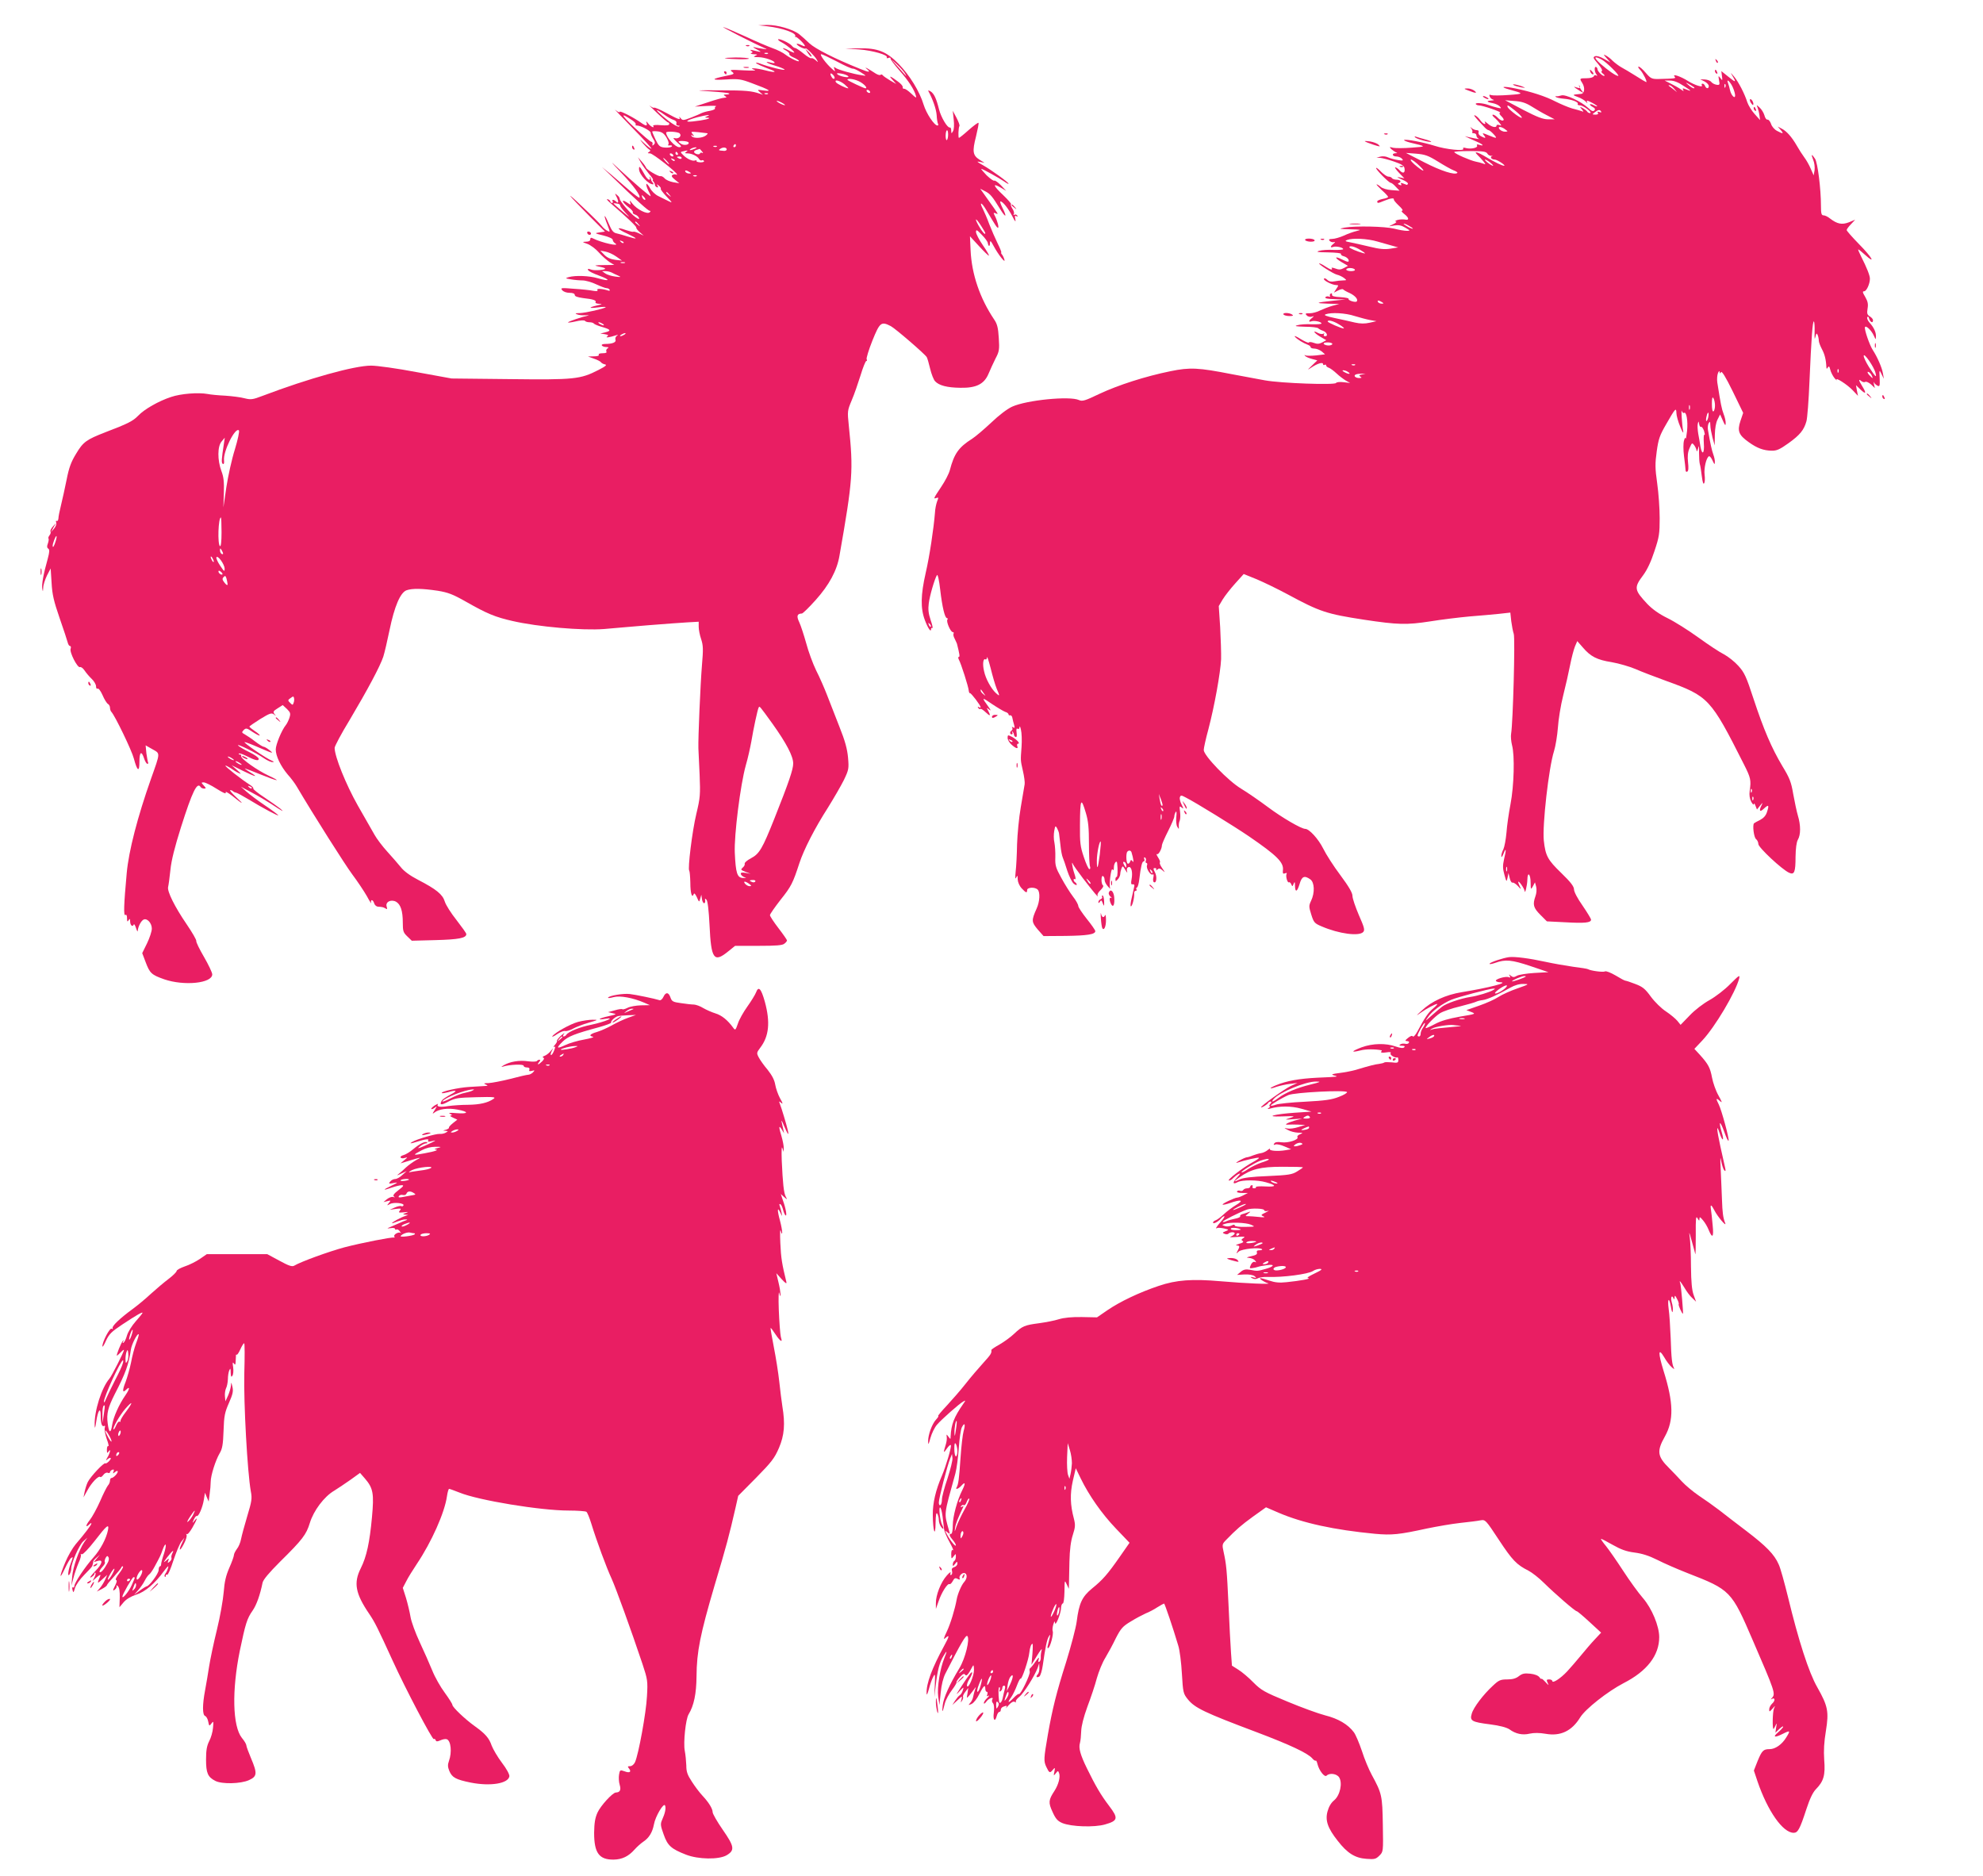
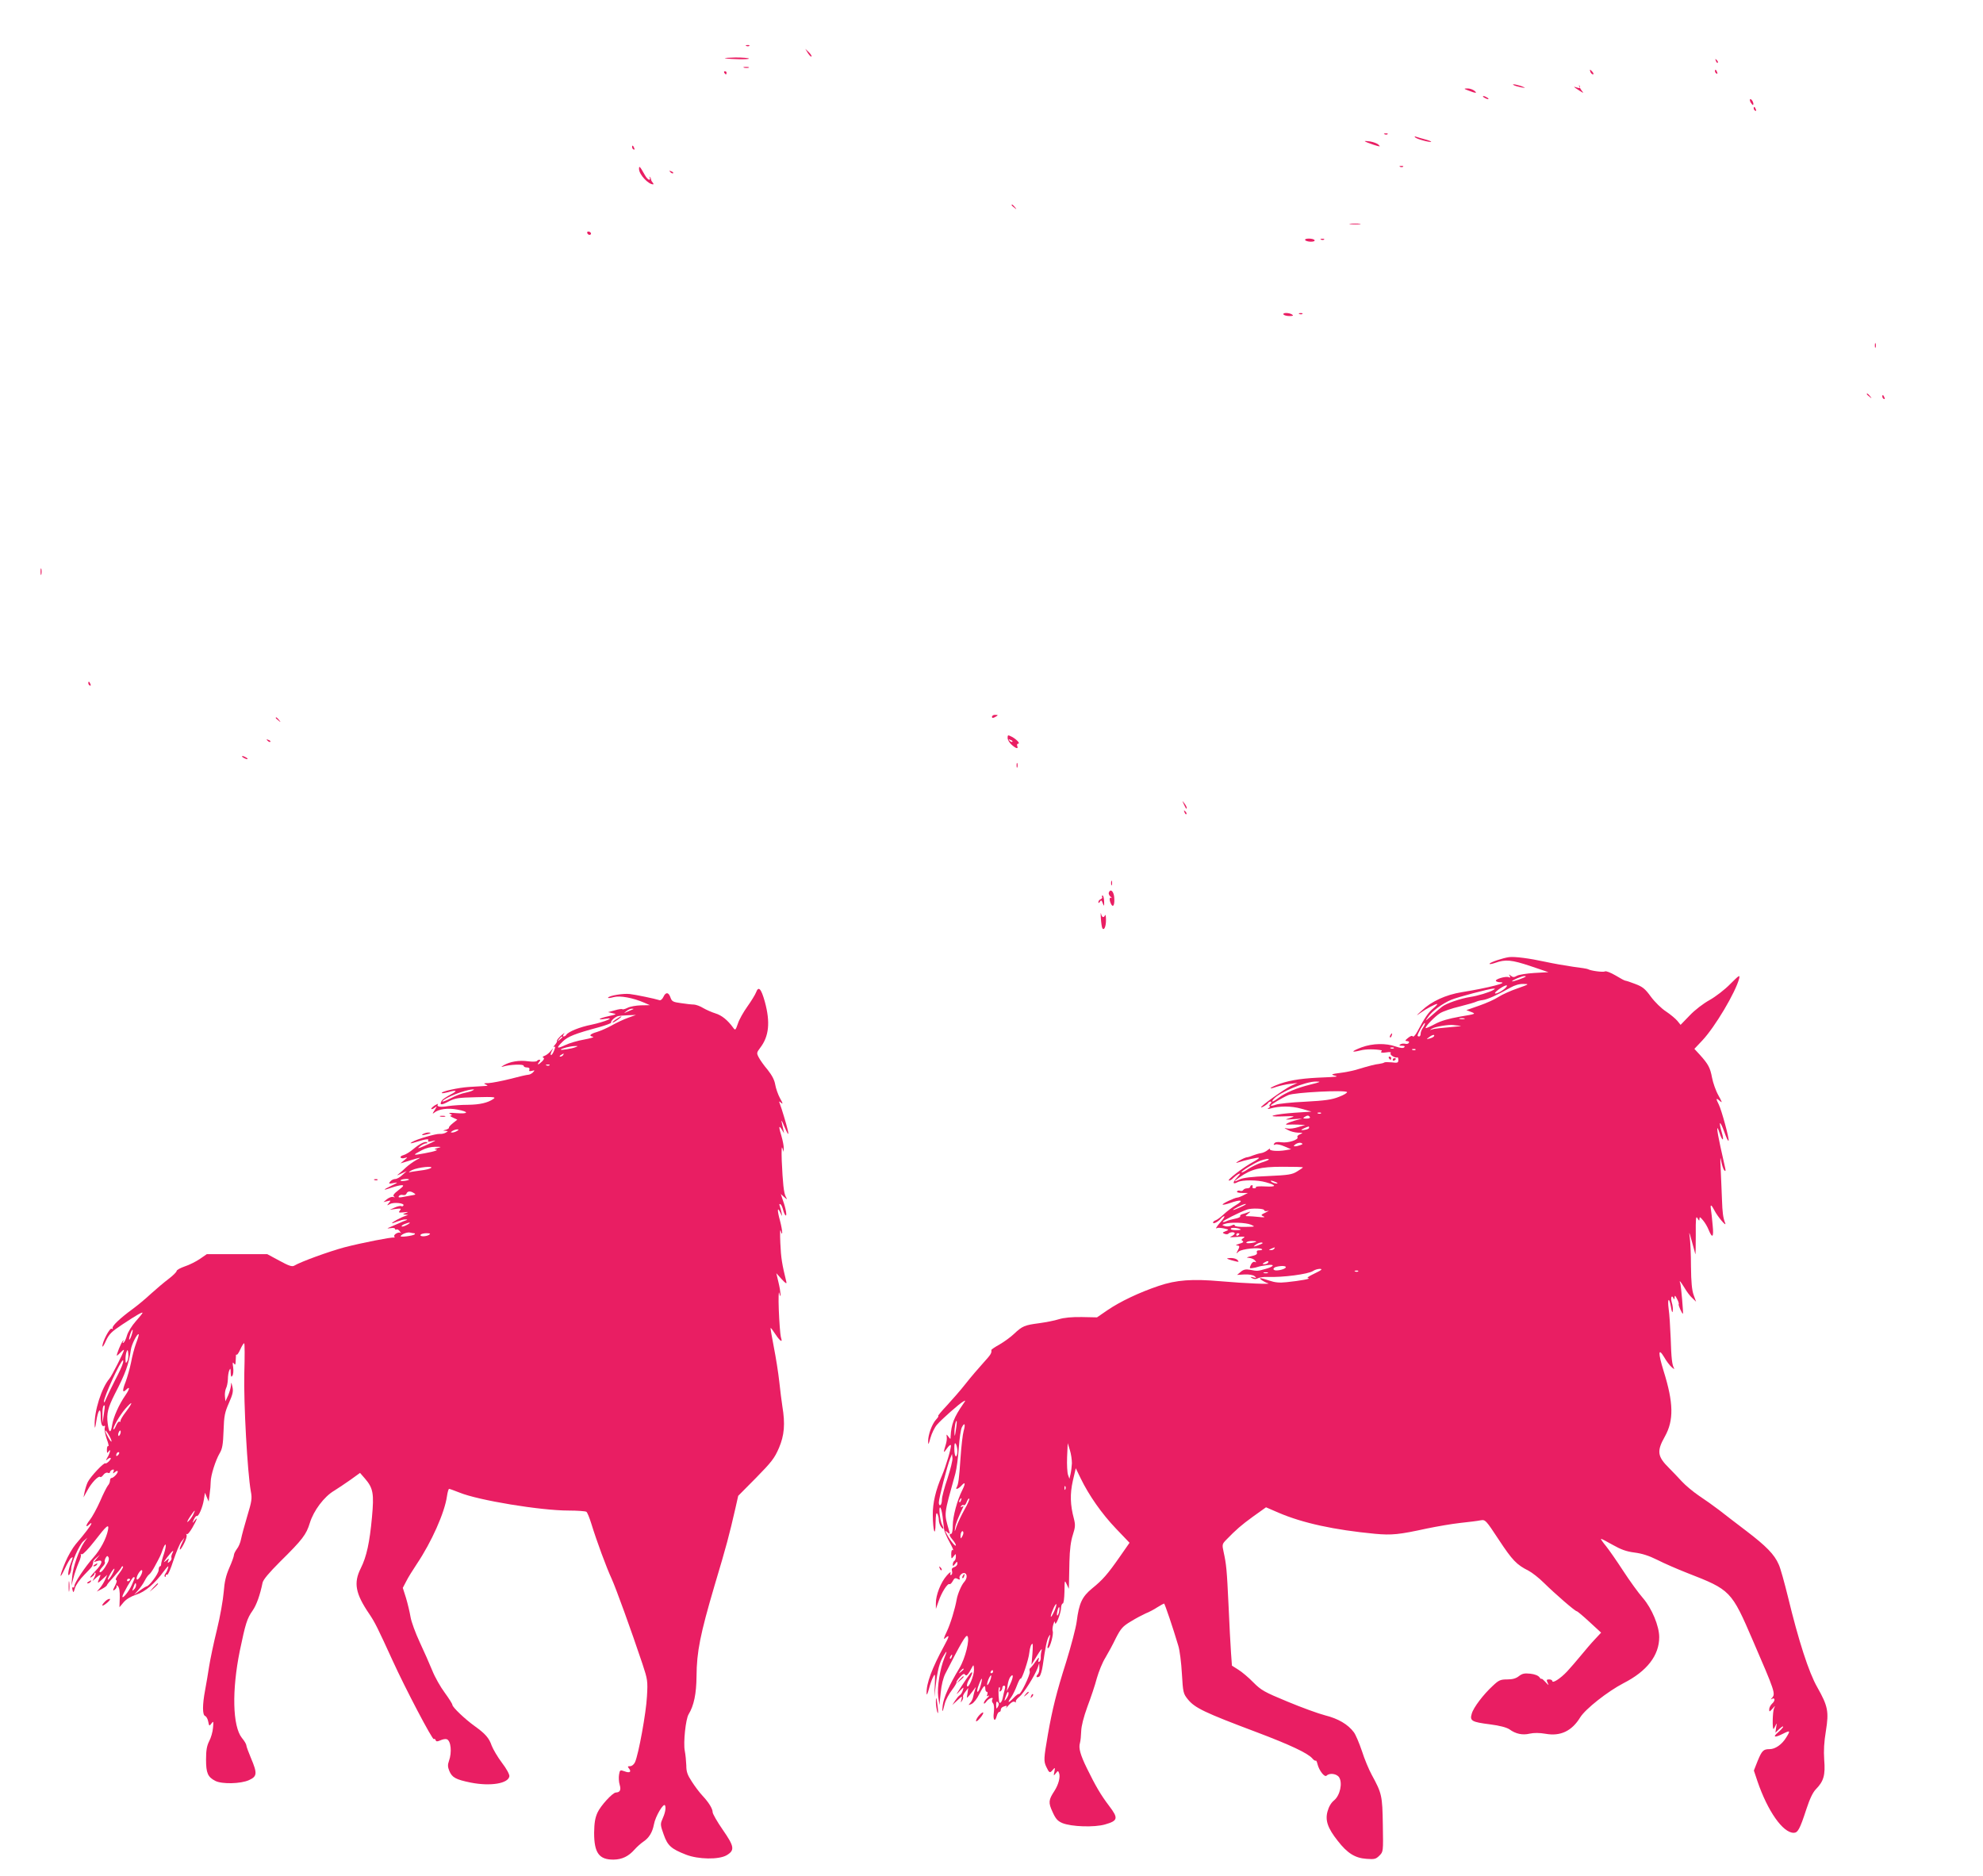
<svg xmlns="http://www.w3.org/2000/svg" version="1.0" width="1280pt" height="1211pt" viewBox="0 0 1280 1211" preserveAspectRatio="xMidYMid meet">
  <g transform="translate(0,1211) scale(0.1,-0.1)" fill="#e91e63" stroke="none">
-     <path d="M4955 11940 c96 -11 189 -44 178 -64 -3 -6 -3 -8 1 -4 7 6 68 -54 61 -60 -2 -2 -13 2 -25 8 -12 6 -24 9 -27 7 -3 -3 9 -13 26 -22 17 -8 31 -12 31 -8 0 10 60 -49 72 -72 11 -19 10 -19 -9 -2 -11 9 -22 14 -26 11 -3 -3 -26 10 -50 30 -24 20 -49 36 -54 36 -6 0 -16 7 -23 16 -15 17 -80 47 -87 40 -3 -3 8 -12 24 -20 36 -20 91 -66 78 -66 -5 1 -21 7 -35 15 -14 8 -29 14 -35 14 -5 0 3 -7 18 -15 15 -8 25 -19 22 -23 -2 -5 9 -14 25 -21 17 -7 33 -17 36 -21 9 -15 -49 11 -84 37 -17 14 -56 33 -85 43 -28 10 -106 43 -172 74 -66 30 -131 58 -145 62 -23 6 200 -107 260 -133 25 -11 25 -11 -5 -7 -16 2 -41 6 -55 10 -15 4 -8 -2 15 -14 37 -19 32 -20 -27 -5 -16 4 -19 3 -9 -4 11 -8 11 -10 0 -15 -8 -3 0 -6 16 -7 26 -1 27 -3 10 -10 -15 -7 -10 -9 23 -9 38 -1 102 -23 102 -36 0 -3 -11 -3 -25 1 -49 12 -24 -5 29 -20 30 -9 57 -20 60 -25 6 -9 -106 18 -156 38 -16 6 -28 8 -28 5 0 -5 40 -23 99 -45 41 -16 18 -18 -39 -3 -62 16 -113 18 -70 3 16 -5 -10 -6 -70 -3 -85 5 -93 4 -75 -9 18 -14 15 -16 -40 -27 -97 -20 -97 -29 0 -23 83 5 97 3 171 -25 111 -41 132 -54 74 -46 -43 6 -44 6 -25 -11 l20 -17 -20 7 c-52 18 -92 22 -255 22 -168 1 -170 0 -62 -7 62 -4 115 -10 119 -13 3 -4 -5 -7 -18 -7 -19 0 -21 -2 -9 -10 12 -8 12 -10 -5 -11 -11 0 -58 -13 -105 -29 l-85 -28 75 4 c41 2 69 1 62 -2 -6 -3 -10 -9 -7 -14 3 -4 -11 -11 -31 -15 -20 -3 -44 -10 -53 -14 -9 -5 -40 -18 -70 -30 -51 -19 -55 -20 -68 -3 -8 9 -12 11 -8 5 10 -20 -5 -15 -84 28 -40 22 -76 37 -79 34 -3 -3 -15 3 -27 12 -12 10 8 -10 44 -44 36 -35 69 -63 73 -63 5 0 8 -5 8 -11 0 -8 -18 -10 -55 -7 -30 3 -52 1 -49 -4 12 -19 -16 -6 -32 15 -11 15 -15 16 -11 5 8 -22 -2 -23 -31 -3 -53 38 -142 83 -142 73 0 -6 -12 -1 -27 12 -16 14 33 -37 107 -113 74 -75 130 -137 125 -137 -5 0 -25 15 -44 33 -35 32 -36 32 -11 2 14 -16 31 -34 39 -39 11 -7 11 -10 0 -17 -11 -7 -9 -9 7 -9 18 0 174 -123 174 -136 0 -3 -4 -3 -8 0 -4 2 -14 1 -21 -3 -9 -6 -5 -14 16 -31 l28 -23 -40 7 c-22 4 -47 15 -55 25 -9 10 -21 16 -27 14 -12 -4 -93 44 -93 56 -1 3 -12 20 -26 36 l-26 30 18 -33 c11 -19 34 -51 52 -73 19 -21 30 -39 27 -39 -4 0 -3 -6 3 -12 6 -7 10 -17 10 -23 0 -5 6 -11 13 -14 8 -2 9 1 3 10 -6 12 -5 12 9 0 10 -8 15 -16 12 -19 -3 -3 14 -26 37 -50 40 -42 41 -44 13 -30 -16 8 -46 23 -65 32 -21 10 -44 32 -55 53 -11 19 -21 30 -23 25 -2 -6 4 -24 12 -41 9 -16 16 -33 16 -37 0 -7 -113 90 -210 180 -55 52 -52 47 20 -29 80 -84 128 -150 117 -161 -2 -2 -31 19 -65 48 -33 29 -86 75 -118 102 l-59 48 51 -48 c175 -170 250 -237 259 -235 6 1 5 -3 -1 -9 -16 -16 -84 19 -113 57 -14 19 -19 22 -14 8 7 -19 6 -20 -20 -2 -39 26 -33 3 8 -29 19 -14 33 -30 30 -34 -3 -5 3 -11 14 -15 11 -3 22 -13 25 -21 4 -11 -2 -10 -24 6 -33 24 -100 102 -100 117 0 6 -7 17 -17 24 -15 13 -15 12 -5 -8 16 -30 16 -51 0 -35 -15 15 -32 16 -23 2 3 -5 1 -10 -4 -10 -6 0 -11 4 -11 9 0 5 -8 12 -17 15 -10 3 -4 -6 12 -20 120 -104 174 -156 172 -163 -1 -5 9 -18 23 -30 l25 -22 -31 15 c-17 8 -34 13 -36 10 -3 -2 -24 3 -48 11 -67 24 -60 8 11 -24 69 -33 69 -39 -2 -17 -24 8 -56 17 -70 20 -20 4 -31 18 -49 61 -29 69 -38 66 -10 -4 19 -50 19 -51 1 -41 -11 5 -28 20 -38 33 -10 13 -65 68 -123 122 -122 116 -99 85 45 -60 l100 -100 -35 -5 c-34 -5 -33 -6 25 -20 35 -9 60 -20 60 -28 0 -7 7 -17 15 -22 39 -25 -87 3 -142 31 -13 7 -18 5 -18 -6 0 -10 -10 -15 -27 -15 -26 -1 -26 -2 8 -14 20 -7 54 -32 75 -56 21 -24 53 -51 69 -62 l30 -18 -70 -1 c-59 -1 -64 -2 -32 -9 20 -4 40 -9 42 -12 11 -10 -67 -17 -90 -8 -18 7 -23 6 -19 -3 2 -7 35 -23 71 -36 77 -28 71 -40 -8 -17 -54 16 -145 20 -189 7 -23 -7 -21 -8 15 -14 22 -4 56 -7 75 -7 19 0 59 -11 88 -25 30 -14 60 -25 67 -25 8 0 17 -4 20 -10 3 -5 0 -8 -7 -6 -40 13 -79 15 -72 5 5 -8 -3 -10 -27 -6 -19 4 -74 10 -124 13 -83 7 -89 6 -76 -9 8 -10 28 -17 47 -17 22 0 34 -5 34 -14 0 -9 18 -15 54 -20 65 -7 88 -15 80 -27 -3 -5 7 -9 23 -10 24 -1 22 -2 -11 -10 -60 -14 -58 -21 4 -13 30 4 53 4 50 1 -9 -9 -131 -37 -168 -38 -29 0 -33 -2 -17 -8 11 -5 36 -7 55 -6 19 1 26 1 15 -2 -39 -8 -120 -36 -128 -43 -5 -4 16 -2 47 5 33 8 58 9 62 4 3 -5 16 -9 29 -9 13 0 26 -4 29 -9 3 -4 26 -14 51 -21 57 -16 63 -25 22 -35 l-32 -8 29 -4 c23 -4 26 -7 15 -15 -14 -10 15 -6 58 8 14 5 15 4 4 -4 -8 -6 -11 -17 -8 -25 6 -16 -19 -27 -66 -27 -16 0 -26 -4 -22 -10 3 -5 16 -10 28 -10 16 0 19 -3 8 -9 -7 -5 -10 -14 -7 -20 5 -7 -4 -11 -24 -11 -18 0 -29 -4 -25 -10 4 -6 -9 -10 -32 -10 l-38 -1 39 -14 c21 -7 42 -18 45 -23 3 -5 15 -12 26 -14 15 -3 5 -12 -42 -36 -117 -60 -155 -64 -573 -59 l-375 4 -225 41 c-126 24 -256 42 -295 42 -107 0 -402 -82 -700 -195 -63 -24 -75 -26 -115 -16 -25 7 -81 14 -125 17 -44 2 -96 7 -115 11 -61 11 -173 2 -235 -19 -80 -26 -173 -79 -213 -121 -34 -35 -65 -51 -212 -107 -123 -48 -143 -62 -189 -139 -32 -52 -46 -90 -61 -167 -11 -54 -27 -128 -36 -164 -9 -36 -17 -75 -17 -87 -1 -11 -6 -19 -11 -15 -5 3 -7 -2 -3 -11 3 -9 -3 -26 -14 -39 l-20 -23 16 30 17 30 -21 -24 c-11 -12 -18 -27 -15 -32 3 -6 0 -17 -7 -25 -6 -8 -9 -17 -6 -20 3 -3 1 -18 -4 -32 -7 -18 -6 -27 2 -33 10 -6 9 -21 -3 -66 -28 -99 -40 -167 -35 -193 4 -22 4 -21 6 7 0 17 12 53 24 78 l24 46 6 -93 c4 -75 14 -118 52 -228 26 -74 49 -145 52 -157 3 -13 10 -23 15 -23 6 0 7 -8 4 -17 -9 -22 44 -125 60 -119 7 3 20 -7 30 -22 10 -15 30 -39 46 -54 15 -14 28 -36 28 -48 0 -12 4 -18 10 -15 6 4 20 -15 32 -42 11 -26 27 -52 34 -56 8 -4 14 -16 14 -25 0 -10 4 -22 9 -27 23 -24 132 -250 145 -301 22 -82 36 -91 36 -21 0 64 13 74 30 22 6 -19 16 -35 21 -35 6 0 8 4 5 8 -2 4 -7 31 -11 59 l-5 52 44 -25 c51 -29 52 -18 -9 -190 -87 -246 -144 -466 -157 -609 -19 -207 -21 -278 -9 -271 7 5 11 -3 11 -21 0 -22 2 -25 10 -13 8 12 10 11 10 -7 0 -25 16 -39 23 -21 2 7 9 -3 15 -22 6 -19 11 -27 11 -18 2 27 22 66 39 73 23 9 52 -24 52 -59 0 -17 -14 -60 -31 -95 l-31 -63 22 -58 c27 -72 38 -82 120 -111 128 -44 310 -26 310 32 0 11 -24 62 -53 112 -30 51 -52 97 -50 103 2 7 -26 55 -62 108 -78 114 -126 212 -120 240 3 12 10 62 15 111 6 62 28 148 68 275 74 233 105 296 127 260 3 -5 13 -10 22 -10 14 0 14 3 -2 20 -17 19 -17 20 0 20 10 0 47 -18 83 -41 43 -27 63 -36 59 -24 -4 9 13 0 41 -21 71 -58 83 -61 27 -10 -27 25 -45 46 -39 46 6 0 14 -3 18 -7 3 -4 12 -8 19 -9 7 -1 44 -21 82 -44 88 -54 197 -112 191 -102 -3 5 -42 34 -88 65 -46 31 -99 71 -118 88 l-35 31 69 -37 c38 -20 94 -53 125 -73 74 -49 91 -58 61 -32 -14 11 -60 44 -102 72 -43 28 -75 54 -73 58 3 4 -8 16 -23 25 -52 33 -162 119 -157 123 2 2 16 -5 32 -15 15 -11 39 -26 53 -32 20 -10 18 -6 -10 19 l-35 31 72 -36 c84 -41 105 -45 48 -10 -22 13 -37 25 -34 25 3 0 50 -18 104 -40 109 -44 138 -48 48 -6 -71 33 -179 109 -176 125 2 6 -2 11 -9 11 -6 0 -9 3 -6 6 3 3 23 -3 45 -14 59 -30 83 -36 83 -20 0 8 -27 27 -60 43 -34 16 -66 36 -73 43 -14 17 115 -46 168 -83 21 -14 45 -25 54 -24 12 0 10 3 -4 9 -35 13 -190 120 -176 120 7 0 49 -16 92 -35 92 -40 101 -42 66 -15 -14 11 -30 20 -35 20 -6 0 -30 15 -55 34 -24 19 -55 39 -67 46 -20 11 -21 13 -7 28 15 14 20 13 57 -12 23 -15 44 -26 46 -23 3 2 -11 15 -31 28 -19 13 -35 26 -35 29 0 3 32 25 70 49 62 38 73 41 88 30 15 -12 16 -12 4 2 -11 14 -8 20 20 37 l33 21 27 -25 c23 -23 25 -29 16 -58 -6 -17 -16 -38 -23 -46 -27 -33 -65 -126 -65 -157 0 -43 31 -107 77 -162 21 -23 47 -58 58 -77 111 -188 312 -505 359 -568 33 -44 75 -107 94 -140 18 -34 31 -53 28 -43 -3 9 -1 17 4 17 5 0 12 -9 15 -20 3 -11 14 -21 23 -22 33 -2 37 -4 51 -12 10 -7 12 -4 7 12 -10 30 27 49 60 32 30 -17 44 -59 44 -135 0 -55 3 -64 29 -89 l29 -28 154 4 c148 4 198 13 198 39 0 6 -29 46 -63 90 -35 44 -69 97 -76 120 -14 46 -54 79 -174 141 -50 26 -90 55 -110 81 -18 22 -57 67 -88 101 -31 34 -67 82 -81 107 -14 24 -62 109 -108 189 -77 136 -150 317 -150 373 0 10 43 92 97 180 115 194 196 345 217 408 8 25 26 102 40 170 32 156 70 244 110 259 37 13 101 12 201 -3 67 -11 97 -22 185 -72 132 -75 186 -98 297 -123 163 -38 453 -63 593 -52 52 5 178 15 280 24 102 8 218 17 258 19 l72 4 0 -33 c0 -18 7 -54 16 -80 13 -40 14 -64 5 -168 -10 -121 -25 -469 -23 -536 1 -19 4 -97 8 -172 5 -126 4 -146 -21 -250 -27 -112 -57 -358 -46 -368 3 -3 6 -38 7 -77 0 -69 11 -104 22 -74 3 9 10 1 20 -20 15 -34 15 -34 22 -9 l7 25 4 -28 c2 -15 9 -27 14 -27 6 1 8 9 7 18 -3 13 -1 14 8 5 8 -7 15 -68 20 -165 10 -218 28 -244 119 -170 l46 37 151 0 c113 0 155 3 167 14 10 7 17 17 17 21 0 4 -25 40 -55 79 -30 39 -55 77 -55 84 0 7 31 51 69 100 68 85 79 107 121 236 29 88 99 225 183 356 38 61 85 142 104 180 32 67 33 74 27 145 -5 55 -19 108 -56 200 -27 69 -63 161 -80 205 -17 44 -48 115 -70 158 -21 43 -50 122 -64 175 -15 53 -35 115 -45 136 -19 40 -14 55 17 56 6 0 46 39 89 87 87 97 138 191 154 288 86 490 90 547 60 837 -10 95 -9 98 19 165 16 37 41 110 57 161 15 50 32 92 37 92 5 0 6 5 2 11 -3 6 13 60 37 120 48 119 57 126 119 94 30 -16 219 -179 232 -200 4 -7 14 -41 22 -75 8 -34 22 -70 32 -81 25 -27 77 -41 163 -42 103 -2 154 24 182 91 11 26 31 70 45 98 24 45 26 58 21 133 -4 65 -10 90 -30 119 -92 137 -145 292 -152 447 l-4 90 57 -62 c32 -35 61 -63 65 -63 4 0 -13 30 -38 66 -25 36 -45 75 -45 86 0 18 5 16 37 -17 21 -21 38 -45 39 -53 4 -25 14 -26 14 -1 1 20 5 16 25 -21 29 -54 78 -116 68 -85 -3 11 -10 26 -16 33 -5 6 -7 12 -4 12 3 0 -7 26 -23 58 -16 33 -40 88 -54 124 -13 36 -32 80 -41 98 -27 51 -9 47 22 -7 60 -101 68 -113 75 -113 8 0 -5 48 -21 78 -10 19 -9 21 6 15 20 -8 24 -15 -56 97 l-44 62 31 -16 c34 -17 47 -33 98 -116 37 -60 46 -53 14 10 -11 22 -17 40 -12 40 14 0 49 -43 76 -95 18 -36 24 -42 20 -21 -5 22 -4 27 6 21 9 -5 11 -4 6 4 -4 6 -12 8 -18 5 -7 -4 -8 -2 -4 4 4 6 0 22 -9 35 -8 13 -13 26 -9 29 3 3 -20 29 -50 58 -65 61 -72 81 -18 50 l37 -22 -34 36 c-19 19 -38 33 -43 30 -5 -3 -27 13 -50 35 -22 23 -37 41 -34 41 9 0 114 -58 149 -82 15 -11 27 -17 27 -14 0 9 -111 89 -164 119 -41 23 -45 27 -21 22 l30 -6 -32 20 c-44 28 -48 53 -23 150 11 46 19 86 16 88 -3 3 -31 -18 -63 -46 -31 -28 -60 -51 -63 -51 -6 0 -4 65 3 77 3 4 -6 28 -19 53 l-24 45 6 -56 c4 -35 2 -64 -4 -75 -11 -18 -11 -18 -12 3 0 13 -4 22 -9 20 -15 -4 -57 66 -70 118 -17 69 -32 101 -54 115 -10 6 -17 8 -15 3 30 -56 51 -117 54 -156 1 -26 6 -52 9 -57 3 -6 2 -10 -4 -10 -20 0 -71 76 -89 134 -26 86 -90 190 -161 263 -79 81 -137 104 -259 101 l-87 -1 90 -6 c89 -7 190 -36 179 -52 -3 -5 2 -6 11 -3 9 4 15 2 13 -3 -2 -5 24 -39 56 -76 60 -67 98 -126 108 -165 5 -17 0 -15 -29 13 -20 19 -40 33 -47 32 -6 -1 -10 3 -9 10 2 7 -12 23 -30 36 -51 38 -64 42 -37 13 l25 -28 -40 23 c-22 13 -43 28 -47 33 -4 6 -10 7 -14 3 -4 -4 -18 0 -31 8 -49 32 -79 48 -60 32 31 -26 18 -26 -45 0 -162 65 -285 128 -323 163 -22 21 -52 48 -66 59 -41 32 -142 61 -206 60 l-58 -2 60 -7z m2 -176 c-3 -3 -12 -4 -19 -1 -8 3 -5 6 6 6 11 1 17 -2 13 -5z m447 -52 c50 -27 96 -47 101 -45 6 1 28 -9 50 -23 39 -25 39 -25 10 -20 -58 8 -159 37 -172 48 -11 9 -12 7 -7 -8 7 -18 6 -18 -15 1 -38 33 -84 95 -70 95 7 0 53 -22 103 -48z m438 -77 c6 -11 9 -18 6 -15 -2 3 -26 30 -53 60 -49 54 -49 54 -6 15 23 -22 47 -49 53 -60z m-456 -32 c-4 -4 -11 -1 -16 7 -16 25 -11 35 7 17 9 -9 13 -20 9 -24z m89 15 c13 -14 -55 -2 -70 13 -7 7 1 8 25 4 19 -3 40 -11 45 -17z m81 -39 c28 -17 45 -39 30 -39 -9 0 -116 50 -116 55 0 13 56 3 86 -16z m-104 -14 c16 -14 27 -25 23 -25 -14 0 -73 29 -79 39 -13 21 26 11 56 -14z m163 -45 c3 -5 2 -10 -4 -10 -5 0 -13 5 -16 10 -3 6 -2 10 4 10 5 0 13 -4 16 -10z m-658 -16 c-3 -3 -12 -4 -19 -1 -8 3 -5 6 6 6 11 1 17 -2 13 -5z m93 -59 c14 -8 21 -14 15 -14 -5 0 -21 6 -35 14 -14 8 -20 14 -15 14 6 0 21 -6 35 -14z m-755 -80 c17 -12 40 -25 53 -29 15 -5 21 -13 18 -22 -3 -9 1 -14 12 -15 11 0 12 -2 4 -6 -7 -3 -37 14 -67 37 -56 43 -94 82 -65 65 8 -4 29 -18 45 -30z m-212 -33 c15 -10 24 -22 20 -25 -3 -4 0 -7 7 -7 25 0 90 -34 90 -47 0 -8 7 -25 16 -39 13 -20 14 -28 5 -37 -10 -9 -12 -9 -9 3 2 8 -2 14 -8 15 -6 0 -55 42 -110 93 -89 84 -93 100 -11 44z m482 28 c-18 -8 -18 -9 5 -10 30 -3 -29 -17 -99 -24 -57 -6 -41 8 29 27 63 16 95 20 65 7z m-264 -136 c11 -18 18 -38 14 -44 -4 -6 -3 -10 2 -9 18 3 27 -2 16 -9 -7 -4 -28 -6 -46 -4 -28 3 -36 11 -55 50 -12 26 -22 49 -22 52 0 4 16 4 35 2 26 -3 40 -12 56 -38z m1819 17 c0 -17 -4 -32 -8 -35 -5 -3 -8 11 -8 29 1 42 16 47 16 6z m-1733 8 c16 -16 -6 -37 -31 -31 -15 4 -10 -3 14 -26 31 -27 32 -31 14 -32 -26 0 -84 64 -84 94 0 11 76 6 87 -5z m178 1 c6 0 1 -7 -9 -15 -24 -18 -82 -20 -92 -3 -5 7 -3 8 7 3 12 -7 12 -6 0 9 -14 17 -12 17 35 13 27 -3 54 -6 59 -7z m-121 -59 c9 -14 -24 -22 -45 -11 -10 6 -19 13 -19 15 0 9 59 5 64 -4z m306 -21 c0 -5 -5 -10 -11 -10 -5 0 -7 5 -4 10 3 6 8 10 11 10 2 0 4 -4 4 -10z m-123 -6 c-3 -3 -12 -4 -19 -1 -8 3 -5 6 6 6 11 1 17 -2 13 -5z m-142 -14 c-27 -12 -43 -12 -25 0 8 5 22 9 30 9 10 0 8 -3 -5 -9z m206 -5 c-1 -5 -8 -9 -16 -9 -39 3 -40 4 -25 14 18 12 41 9 41 -5z m-160 -12 c8 -9 9 -14 2 -10 -6 4 -13 2 -15 -4 -4 -11 -38 -2 -38 11 0 5 8 11 18 13 9 3 18 5 18 6 1 0 8 -7 15 -16z m-101 -3 c-12 -8 -10 -10 8 -10 28 0 64 -18 75 -37 5 -7 12 -11 17 -8 5 3 11 1 14 -4 4 -5 -7 -9 -23 -9 -17 1 -28 5 -25 9 3 5 -2 6 -10 3 -17 -6 -53 11 -78 37 -17 17 -17 18 0 22 30 8 37 7 22 -3z m-55 -10 c3 -5 1 -10 -4 -10 -6 0 -11 5 -11 10 0 6 2 10 4 10 3 0 8 -4 11 -10z m-30 -10 c3 -5 2 -10 -4 -10 -5 0 -13 5 -16 10 -3 6 -2 10 4 10 5 0 13 -4 16 -10z m55 -20 c0 -5 -7 -7 -15 -4 -8 4 -15 8 -15 10 0 2 7 4 15 4 8 0 15 -4 15 -10z m-95 -20 c10 -11 16 -20 13 -20 -3 0 -13 9 -23 20 -10 11 -16 20 -13 20 3 0 13 -9 23 -20z m50 2 c-3 -3 -11 0 -18 7 -9 10 -8 11 6 5 10 -3 15 -9 12 -12z m95 -72 c13 -8 13 -10 -2 -10 -9 0 -20 5 -23 10 -8 13 5 13 25 0z m47 -26 c-3 -3 -12 -4 -19 -1 -8 3 -5 6 6 6 11 1 17 -2 13 -5z m-176 -121 c13 -16 12 -17 -3 -4 -17 13 -22 21 -14 21 2 0 10 -8 17 -17z m-161 -18 c7 -9 8 -15 2 -15 -5 0 -12 7 -16 15 -3 8 -4 15 -2 15 2 0 9 -7 16 -15z m-157 -51 c-1 -5 15 -27 35 -48 33 -35 31 -34 -20 9 -32 27 -58 50 -58 52 0 2 10 1 23 -1 12 -1 21 -7 20 -12z m2332 -135 c14 -21 25 -41 25 -44 0 -15 -21 9 -44 50 -30 54 -16 50 19 -6z m-2214 14 c13 -16 12 -17 -3 -4 -10 7 -18 15 -18 17 0 8 8 3 21 -13z m-96 -121 c-3 -3 -11 0 -18 7 -9 10 -8 11 6 5 10 -3 15 -9 12 -12z m-47 -88 l37 -26 -44 5 c-30 4 -52 14 -70 32 l-26 27 33 -6 c18 -3 49 -17 70 -32z m55 -41 c-7 -2 -19 -2 -25 0 -7 3 -2 5 12 5 14 0 19 -2 13 -5z m-85 -62 c9 -5 28 -14 42 -20 22 -10 19 -11 -19 -6 -24 3 -53 12 -64 20 l-21 15 22 0 c12 0 30 -4 40 -9z m-58 -331 c8 -5 11 -10 5 -10 -5 0 -17 5 -25 10 -8 5 -10 10 -5 10 6 0 17 -5 25 -10z m140 -70 c-8 -5 -19 -10 -25 -10 -5 0 -3 5 5 10 8 5 20 10 25 10 6 0 3 -5 -5 -10z m-2514 -741 c-20 -63 -44 -173 -55 -244 l-19 -130 3 93 c2 72 -1 103 -16 142 -26 70 -26 160 2 191 l20 24 -6 -40 c-15 -98 -17 -123 -7 -129 7 -4 10 4 8 21 -7 59 73 218 96 195 5 -5 -7 -60 -26 -123z m-86 -535 c0 -61 -4 -93 -10 -89 -17 11 -11 185 6 185 2 0 4 -43 4 -96z m-1070 -55 c-10 -34 -20 -50 -20 -31 0 14 18 62 24 62 3 0 1 -14 -4 -31z m1080 -82 c0 -5 -4 -5 -10 -2 -5 3 -10 14 -10 23 0 15 2 15 10 2 5 -8 10 -19 10 -23z m-60 -52 c0 -5 -5 -3 -10 5 -5 8 -10 20 -10 25 0 6 5 3 10 -5 5 -8 10 -19 10 -25z m70 -45 c0 -22 -3 -20 -29 19 -17 25 -27 49 -24 54 9 15 52 -45 53 -73z m-14 -37 c-7 -7 -26 7 -26 19 0 6 6 6 15 -2 9 -7 13 -15 11 -17z m33 -63 c0 -10 -6 -8 -19 8 -15 19 -17 26 -7 37 10 11 13 9 19 -9 3 -11 6 -28 7 -36z m426 -767 c-5 -15 -7 -15 -22 0 -16 16 -16 18 2 31 18 13 20 13 23 0 2 -8 1 -22 -3 -31z m3091 -134 c90 -126 134 -210 134 -257 0 -38 -27 -118 -122 -357 -77 -193 -96 -226 -151 -255 -25 -13 -43 -29 -40 -35 2 -7 -4 -18 -13 -25 -14 -13 -13 -15 17 -27 l34 -13 -33 6 c-24 4 -32 2 -30 -8 2 -7 12 -16 23 -20 15 -5 13 -6 -10 -5 -37 2 -46 32 -52 163 -5 112 36 439 71 564 14 47 29 117 36 155 13 79 40 206 47 218 6 11 3 15 89 -104z m-3476 -235 c0 -2 -9 0 -20 6 -11 6 -20 13 -20 16 0 2 9 0 20 -6 11 -6 20 -13 20 -16z m50 -30 c0 -2 -9 0 -20 6 -11 6 -20 13 -20 16 0 2 9 0 20 -6 11 -6 20 -13 20 -16z m65 -152 c-3 -3 -11 0 -18 7 -9 10 -8 11 6 5 10 -3 15 -9 12 -12z m3250 -602 c-3 -5 -12 -7 -20 -3 -21 7 -19 13 6 13 11 0 18 -4 14 -10z m-39 -15 c16 -12 16 -14 3 -15 -9 0 -22 7 -29 15 -16 19 0 19 26 0z" />
    <path d="M4818 11813 c7 -3 16 -2 19 1 4 3 -2 6 -13 5 -11 0 -14 -3 -6 -6z" />
    <path d="M5215 11767 c10 -15 20 -25 23 -22 3 3 -5 16 -17 28 l-23 22 17 -28z" />
-     <path d="M10370 11735 l25 -28 -41 23 c-24 14 -48 21 -58 17 -15 -6 -13 -12 19 -49 20 -24 31 -44 25 -46 -6 -2 -4 -10 7 -18 10 -7 13 -14 7 -14 -13 0 -43 31 -43 45 0 5 -4 11 -9 13 -12 4 -11 -30 2 -47 8 -11 8 -13 -1 -8 -6 4 -13 2 -15 -5 -3 -7 -22 -13 -46 -13 -46 0 -48 -1 -29 -30 20 -32 15 -70 -8 -71 -58 -5 -59 -6 -21 -20 21 -7 45 -22 53 -31 8 -10 12 -12 8 -5 -3 6 -3 12 0 12 10 0 65 -30 65 -36 0 -2 -9 0 -21 6 -11 7 -23 9 -26 7 -2 -3 5 -11 17 -17 16 -9 19 -15 11 -23 -8 -8 -18 -4 -38 15 -46 43 -149 91 -175 82 -13 -4 -27 -7 -33 -5 -5 1 -7 -1 -2 -5 4 -4 26 -9 50 -11 51 -4 99 -22 91 -34 -3 -5 4 -9 15 -9 21 0 85 -49 64 -50 -6 0 -15 4 -18 10 -3 5 -16 15 -28 22 -21 11 -21 10 -7 -7 14 -17 13 -18 -2 -12 -9 3 -36 11 -60 17 -24 7 -72 27 -108 45 -65 34 -160 64 -258 84 -77 16 -106 12 -42 -6 99 -27 99 -29 -2 -36 -53 -4 -103 -4 -112 -1 -12 5 -15 2 -10 -9 3 -9 13 -18 22 -20 10 -3 4 -5 -12 -6 -35 -1 -30 -10 10 -17 16 -3 36 -12 44 -20 13 -14 12 -15 -15 -9 -16 4 -42 11 -57 17 -34 13 -88 17 -82 6 3 -4 11 -8 19 -8 24 0 150 -43 138 -47 -8 -3 -4 -12 10 -25 14 -15 17 -23 8 -26 -7 -2 -21 5 -32 17 -11 12 -25 21 -32 21 -7 -1 -3 -8 8 -18 11 -9 27 -26 35 -37 14 -17 13 -18 -2 -12 -10 3 -18 2 -18 -3 0 -18 -33 -10 -58 13 -14 12 -22 16 -18 10 13 -24 -13 -13 -29 11 -9 13 -24 27 -33 31 -15 6 -4 -9 61 -77 9 -10 21 -18 25 -18 5 0 19 -11 32 -25 27 -29 23 -31 -27 -10 -19 8 -38 15 -40 15 -3 0 0 -7 7 -15 15 -18 7 -19 -21 -4 -12 6 -18 17 -15 25 3 9 -1 14 -12 14 -10 0 -24 6 -32 13 -12 10 -12 9 -2 -4 6 -9 9 -19 5 -22 -3 -4 1 -7 10 -7 9 0 17 -6 17 -14 0 -8 6 -17 13 -20 11 -6 -3 -4 -63 9 l-25 6 25 -12 c14 -6 40 -18 58 -26 36 -16 44 -28 11 -18 -14 5 -19 3 -15 -4 9 -14 -37 -25 -70 -17 -17 5 -23 3 -19 -4 11 -17 -111 -5 -185 19 -73 23 -189 45 -197 37 -3 -2 15 -10 38 -16 109 -26 109 -26 12 -33 -51 -4 -105 -4 -120 -1 -25 7 -26 6 -13 -8 9 -8 22 -17 30 -21 12 -4 11 -6 -2 -6 -27 -1 -21 -21 6 -21 13 0 29 -7 36 -15 10 -12 6 -13 -27 -8 -21 3 -49 11 -63 17 -14 7 -36 9 -50 5 l-25 -7 25 -1 c14 -1 54 -12 89 -24 49 -17 65 -27 67 -44 5 -30 -10 -36 -31 -13 -10 11 -23 20 -29 20 -5 0 6 -16 25 -36 l34 -35 -30 6 c-22 4 -19 1 13 -13 24 -10 42 -22 40 -28 -2 -5 -5 -8 -8 -7 -3 1 -14 5 -24 9 -13 5 -17 4 -12 -4 5 -8 1 -10 -10 -5 -11 4 -13 8 -6 11 21 7 13 22 -12 22 -14 0 -28 5 -31 10 -3 6 -14 10 -23 10 -9 0 -30 14 -46 30 -16 17 -31 29 -33 26 -7 -6 82 -96 94 -96 5 0 20 -11 33 -26 l24 -25 -52 4 c-29 2 -60 11 -70 21 -10 9 -22 16 -26 16 -4 0 11 -16 33 -37 23 -20 41 -40 41 -44 0 -4 -16 -10 -35 -13 -19 -4 -35 -11 -35 -16 0 -13 4 -13 47 5 39 16 64 19 60 7 -1 -4 14 -22 33 -40 19 -17 29 -32 21 -32 -8 0 -3 -9 13 -21 32 -25 34 -43 4 -36 -13 2 -34 1 -48 -3 -14 -5 -18 -9 -10 -10 8 -1 2 -8 -15 -16 l-30 -15 37 6 c27 4 45 0 70 -15 32 -19 32 -20 8 -20 -14 0 -50 6 -80 14 -61 15 -250 19 -320 7 -42 -8 -39 -9 35 -11 71 -2 76 -3 42 -11 -21 -5 -58 -18 -83 -30 -25 -11 -59 -21 -74 -21 -22 -1 -25 -4 -17 -13 7 -7 19 -10 27 -8 11 3 10 1 -2 -10 -22 -17 -23 -28 -3 -21 18 7 65 -3 65 -14 0 -4 -28 -6 -62 -5 -35 2 -76 -1 -93 -6 -23 -7 -11 -9 58 -10 49 -1 86 -5 83 -10 -3 -5 5 -12 18 -15 13 -3 26 -13 30 -21 7 -19 -3 -19 -43 1 -48 24 -48 10 -1 -18 l41 -24 -26 -14 c-20 -11 -33 -12 -56 -3 -16 6 -27 7 -23 2 9 -15 -9 -10 -41 11 -16 11 -34 20 -39 20 -15 0 89 -67 114 -73 14 -3 34 -13 45 -21 19 -15 19 -15 -6 -16 -15 0 -40 -3 -56 -6 -20 -4 -35 -1 -46 10 -9 9 -18 12 -21 7 -7 -10 53 -41 79 -41 16 0 16 -2 1 -24 l-16 -25 27 14 c15 8 30 11 33 7 3 -4 22 -15 43 -24 35 -17 56 -42 44 -54 -8 -8 -57 7 -52 17 3 4 -20 9 -52 11 -42 2 -57 7 -55 16 1 8 -2 11 -8 7 -6 -3 -8 -11 -5 -16 3 -5 0 -6 -8 -3 -8 3 -18 1 -22 -5 -4 -7 16 -11 62 -12 l68 -2 -80 -8 c-113 -12 -121 -16 -35 -19 l75 -2 -45 -12 c-25 -7 -60 -21 -79 -30 -19 -10 -49 -18 -67 -18 -29 0 -31 -2 -19 -14 7 -8 22 -11 32 -8 17 5 17 5 1 -9 -22 -17 -23 -28 -3 -21 18 7 65 -3 65 -14 0 -4 -28 -6 -62 -5 -35 2 -76 -1 -93 -6 -23 -6 -12 -8 49 -10 44 0 82 -5 85 -10 4 -4 16 -11 28 -15 26 -8 39 -36 17 -36 -9 0 -12 5 -8 12 4 7 3 8 -4 4 -6 -4 -21 -2 -33 4 -39 22 -30 3 11 -22 l41 -24 -26 -14 c-20 -11 -33 -11 -55 -3 -16 6 -30 7 -32 2 -2 -4 -25 6 -53 23 -27 17 -44 24 -36 14 14 -16 52 -40 84 -52 9 -3 17 -10 17 -15 0 -5 11 -9 24 -9 13 0 34 -8 47 -18 l22 -19 -57 -7 c-32 -3 -63 -3 -69 0 -8 5 -9 4 -2 -4 6 -6 25 -14 44 -19 l34 -9 -34 -33 c-33 -32 -33 -32 -4 -13 39 26 75 37 75 22 0 -6 5 -8 10 -5 6 3 10 2 10 -4 0 -5 8 -12 18 -15 9 -3 32 -20 50 -37 18 -17 45 -37 60 -46 l27 -15 -42 5 c-24 3 -46 1 -49 -5 -9 -14 -353 -2 -459 17 -49 9 -146 27 -215 40 -214 42 -269 45 -395 19 -162 -33 -336 -89 -458 -146 -94 -45 -110 -50 -133 -40 -59 27 -337 0 -431 -43 -31 -14 -85 -55 -135 -103 -46 -43 -101 -90 -123 -104 -87 -55 -116 -96 -144 -203 -6 -23 -31 -71 -56 -108 -50 -75 -52 -79 -30 -71 13 5 14 2 4 -22 -6 -16 -13 -49 -14 -74 -8 -101 -35 -282 -60 -389 -32 -141 -34 -227 -5 -304 20 -53 40 -82 40 -57 0 6 4 9 8 6 5 -3 0 21 -11 52 -14 42 -17 70 -12 107 6 50 38 159 53 183 5 7 14 -33 21 -95 13 -112 30 -183 44 -183 5 0 6 -4 2 -10 -8 -13 21 -80 35 -80 6 0 8 -4 5 -10 -3 -5 0 -20 7 -32 6 -13 13 -27 15 -33 17 -68 20 -85 12 -85 -5 0 -5 -7 0 -17 15 -27 62 -175 64 -200 1 -11 5 -19 8 -17 6 3 69 -79 69 -91 0 -3 -5 -3 -12 1 -7 5 -8 3 -4 -5 5 -7 11 -10 14 -7 3 4 18 -6 34 -21 30 -29 35 -25 16 10 -11 21 -10 21 7 7 13 -10 11 -4 -6 20 -45 61 -42 62 24 16 36 -24 75 -47 86 -51 12 -3 21 -11 21 -16 0 -5 5 -8 11 -6 6 1 13 -7 14 -18 2 -11 7 -31 11 -44 5 -19 4 -22 -6 -16 -8 5 -11 4 -6 -3 3 -6 2 -13 -4 -17 -13 -8 -13 -25 1 -25 5 0 7 6 3 13 -4 7 -3 9 2 4 5 -5 9 -14 9 -19 0 -6 5 -13 11 -15 7 -2 9 8 6 28 -3 22 -1 30 7 25 6 -4 11 0 12 11 1 10 5 2 9 -17 5 -19 7 -69 4 -110 -7 -95 -7 -84 9 -157 8 -34 13 -73 11 -85 -2 -13 -13 -79 -25 -148 -12 -69 -22 -177 -24 -240 -1 -63 -5 -142 -9 -175 -4 -40 -3 -53 3 -40 8 17 10 16 10 -11 1 -18 11 -42 26 -58 28 -30 35 -32 35 -11 0 18 50 21 68 3 17 -17 14 -77 -7 -123 -34 -76 -33 -86 7 -134 l38 -43 142 1 c141 2 192 10 192 31 0 6 -25 42 -55 79 -30 38 -55 75 -55 84 0 8 -15 36 -34 60 -19 25 -53 79 -75 120 -36 65 -41 81 -39 133 1 32 -2 76 -6 96 -5 20 -5 54 -1 75 6 34 8 35 18 18 6 -11 12 -27 13 -35 1 -8 5 -42 9 -75 3 -33 10 -69 15 -80 5 -11 18 -49 29 -85 12 -36 30 -73 41 -83 11 -9 20 -13 20 -7 0 5 -4 12 -10 15 -5 3 -10 11 -10 16 0 6 4 7 10 4 5 -3 3 13 -5 36 -14 40 -21 93 -8 59 4 -8 32 -48 64 -90 68 -88 103 -130 94 -112 -4 8 4 23 19 37 14 13 21 27 16 30 -6 3 -10 20 -10 36 0 18 4 28 10 24 6 -3 10 -14 10 -24 0 -11 9 -29 21 -42 11 -13 18 -19 15 -13 -9 19 6 137 15 122 6 -9 9 -4 9 14 0 27 19 50 21 26 5 -41 3 -88 -3 -88 -5 0 -8 -7 -8 -16 0 -14 2 -14 15 0 8 8 15 23 16 33 0 10 4 27 8 38 7 18 9 17 25 -10 11 -19 15 -22 11 -9 -4 14 0 24 9 27 19 7 29 -33 20 -79 -5 -27 -3 -34 7 -32 8 2 13 -3 11 -11 -1 -7 -9 -40 -16 -72 -8 -33 -11 -59 -6 -59 9 0 23 57 21 83 -1 9 3 17 9 17 6 0 9 4 6 9 -4 5 -2 11 3 13 5 1 12 26 15 53 10 83 18 115 28 115 6 0 7 7 4 16 -3 9 -2 12 5 9 6 -4 8 -13 5 -21 -3 -8 -1 -14 4 -14 5 0 7 -7 4 -15 -8 -19 23 -68 37 -59 6 3 7 -4 4 -19 -4 -14 -2 -28 3 -31 17 -10 22 36 7 64 -12 23 -12 27 0 27 8 0 11 -5 8 -11 -3 -6 0 -5 7 1 11 10 18 9 34 -5 18 -16 18 -15 -2 14 -12 17 -19 34 -15 37 3 4 -2 18 -12 33 -9 15 -13 24 -7 21 9 -7 32 34 32 57 0 7 18 49 40 92 22 43 40 86 40 94 0 8 4 21 9 29 5 8 7 -4 4 -31 -3 -26 0 -54 6 -64 11 -18 11 -18 10 1 -1 11 1 28 6 38 4 10 5 36 2 58 -5 35 -3 39 10 27 14 -11 14 -9 0 19 -9 17 -14 39 -11 47 5 14 9 14 37 -1 62 -31 313 -186 407 -250 184 -126 228 -170 221 -221 -2 -20 1 -24 14 -19 9 4 13 3 10 -3 -8 -13 5 -61 15 -55 4 3 11 -3 15 -13 7 -16 8 -15 15 3 7 17 9 14 9 -12 1 -46 14 -41 30 12 14 49 31 56 69 29 27 -19 30 -86 5 -138 -15 -32 -15 -38 1 -89 16 -51 21 -57 66 -76 113 -49 245 -66 270 -36 11 13 5 32 -29 109 -22 52 -41 107 -41 123 0 20 -23 60 -78 134 -43 57 -93 135 -111 172 -31 62 -90 127 -116 127 -25 0 -149 72 -240 140 -55 41 -133 95 -173 119 -84 50 -242 214 -242 250 0 12 13 72 30 134 39 148 78 365 82 452 1 39 -2 132 -6 207 l-9 136 26 44 c15 24 51 70 81 103 l54 60 84 -34 c45 -19 136 -63 201 -98 207 -112 251 -126 492 -163 219 -33 275 -34 425 -11 74 12 189 26 255 32 66 5 152 13 192 17 l72 8 6 -56 c4 -30 11 -67 16 -81 10 -26 -5 -577 -17 -645 -3 -17 0 -50 6 -74 18 -66 13 -261 -10 -381 -11 -57 -23 -140 -26 -184 -4 -44 -13 -92 -20 -107 -8 -15 -14 -35 -13 -45 0 -10 6 -3 14 17 17 44 19 27 3 -38 -9 -40 -8 -60 3 -99 13 -47 14 -47 20 -18 l6 30 8 -33 c4 -18 12 -31 18 -29 6 2 22 -8 35 -22 20 -23 22 -23 13 -4 -6 12 -11 25 -11 30 1 14 39 -41 41 -57 2 -27 17 34 18 73 1 55 21 36 21 -21 1 -45 1 -46 15 -22 l13 25 8 -29 c4 -16 2 -43 -5 -61 -19 -54 -13 -75 32 -120 l42 -42 120 -6 c124 -7 165 -3 165 17 0 6 -25 47 -55 91 -32 45 -55 89 -55 104 0 19 -21 47 -82 106 -89 86 -102 111 -113 210 -10 99 32 471 66 577 10 32 21 100 25 151 3 50 18 144 34 207 16 63 36 152 45 198 9 46 23 99 31 119 l15 35 35 -40 c51 -60 92 -81 187 -96 46 -8 115 -28 153 -44 38 -17 128 -51 199 -77 274 -99 287 -113 501 -537 45 -89 48 -103 38 -173 -4 -27 0 -50 10 -70 9 -16 16 -23 17 -15 0 8 5 4 10 -10 l10 -25 20 25 c17 21 19 22 10 3 -19 -37 -12 -48 14 -23 31 29 36 25 21 -20 -7 -24 -22 -40 -44 -52 -19 -9 -36 -19 -40 -22 -11 -12 -1 -91 13 -102 8 -6 15 -21 15 -32 0 -22 152 -164 198 -185 34 -16 42 3 42 103 1 55 6 94 15 110 19 32 19 94 0 156 -8 27 -21 90 -30 139 -13 77 -23 103 -70 180 -70 118 -120 234 -186 434 -47 144 -59 170 -98 213 -24 27 -66 60 -92 74 -27 13 -101 62 -166 109 -65 47 -154 103 -199 125 -55 27 -96 56 -131 92 -85 91 -87 105 -26 186 25 34 50 86 72 154 31 92 34 114 34 213 0 61 -7 162 -16 225 -14 98 -14 128 -3 207 11 79 19 103 61 175 59 103 65 110 66 72 0 -16 11 -56 25 -89 13 -33 22 -46 19 -30 -8 41 -15 154 -9 132 3 -9 9 -15 14 -12 16 10 26 -51 20 -115 -4 -36 -8 -58 -9 -50 -2 8 -7 2 -11 -14 -5 -17 -5 -59 0 -100 5 -39 10 -79 10 -89 0 -11 5 -15 11 -11 8 4 9 25 5 60 -4 39 -2 65 10 92 15 35 16 36 30 18 8 -11 15 -27 15 -35 1 -9 5 -2 10 14 6 24 7 20 6 -25 0 -30 2 -64 5 -75 4 -11 9 -47 13 -79 5 -39 10 -55 15 -45 5 7 6 32 3 55 -5 41 10 109 28 119 4 3 15 -9 23 -27 12 -27 15 -29 15 -11 1 12 -4 34 -10 50 -9 25 -19 68 -34 156 -3 15 -1 36 4 45 9 14 10 12 11 -13 0 -16 7 -52 14 -80 l14 -50 1 68 c1 42 7 80 18 100 l16 32 18 -40 c13 -31 18 -35 18 -18 1 13 -5 40 -13 60 -13 34 -19 64 -41 204 -3 20 -1 47 4 60 5 13 10 17 11 9 0 -12 2 -12 9 -2 5 9 30 -31 76 -125 l67 -138 -18 -53 c-21 -64 -11 -90 54 -136 54 -39 96 -54 147 -55 33 -1 53 8 109 48 74 53 100 85 116 141 6 19 15 136 20 260 12 276 20 393 29 385 3 -4 5 -34 4 -68 -1 -43 0 -53 5 -32 6 25 9 27 15 12 4 -10 7 -26 7 -35 0 -10 9 -34 20 -55 18 -33 27 -69 29 -117 1 -12 3 -13 10 -1 7 10 10 6 15 -15 4 -16 16 -40 27 -54 12 -14 18 -19 14 -12 -11 21 69 -30 104 -67 l34 -36 -7 35 -6 34 30 -29 c35 -33 39 -24 10 23 -24 39 -25 49 -5 32 8 -6 19 -9 25 -5 6 4 23 -4 37 -16 l25 -24 -6 25 c-3 14 -3 19 0 12 3 -7 13 -16 22 -21 15 -8 17 -3 15 47 -3 57 -2 57 12 27 l15 -30 -6 35 c-6 38 -38 109 -65 150 -21 32 -56 133 -51 148 5 15 43 -21 58 -56 12 -26 12 -26 13 -4 1 27 -13 58 -41 89 -11 12 -18 28 -15 35 4 8 8 5 12 -9 8 -24 25 -31 25 -10 0 7 -9 18 -21 25 -17 11 -19 19 -14 51 5 29 1 46 -15 74 -18 30 -19 37 -7 37 15 0 37 48 37 81 0 21 -20 71 -56 142 -13 26 -22 47 -19 47 3 0 23 -16 45 -36 71 -64 43 -14 -40 70 -44 45 -80 86 -80 91 0 5 12 22 28 38 l27 29 -41 -17 c-45 -17 -75 -11 -122 25 -13 11 -32 20 -41 20 -14 0 -17 11 -17 63 0 107 -21 276 -38 302 -23 35 -27 31 -12 -7 8 -18 11 -48 9 -66 l-6 -34 -19 43 c-10 24 -29 57 -42 74 -12 16 -34 50 -48 75 -33 57 -66 94 -98 110 l-25 13 19 -22 c22 -25 16 -27 -23 -6 -16 8 -34 28 -39 45 -6 17 -16 29 -23 28 -7 -2 -16 11 -20 28 -5 17 -19 39 -31 50 -21 19 -21 19 -13 -1 4 -11 10 -33 12 -50 l4 -30 -35 39 c-19 21 -40 55 -47 75 -17 55 -58 134 -86 167 -25 29 -25 29 -9 2 25 -42 20 -42 -28 -3 l-45 36 4 -32 c4 -30 3 -31 -10 -13 -14 18 -14 16 -9 -14 6 -29 4 -32 -16 -29 -13 2 -28 10 -34 18 -6 8 -24 15 -41 16 l-30 1 28 -14 c15 -8 27 -21 27 -29 0 -19 -16 -19 -24 0 -3 8 -10 15 -16 15 -6 0 -8 -5 -5 -10 11 -18 -46 0 -89 27 -47 30 -104 49 -87 29 11 -13 7 -13 -108 -16 -39 0 -47 4 -78 40 -19 22 -39 40 -46 40 -6 0 -1 -10 11 -22 19 -21 47 -78 38 -78 -2 0 -33 18 -67 40 -35 22 -77 47 -94 56 -16 9 -41 28 -55 41 -13 14 -33 29 -45 35 -17 9 -16 6 5 -17z m-32 -9 c31 -16 121 -106 107 -106 -15 0 -65 35 -115 79 -45 41 -42 53 8 27z m532 -172 c52 -33 53 -37 6 -18 -15 6 -17 4 -11 -7 6 -9 1 -8 -15 4 -14 10 -43 26 -65 37 l-40 20 35 0 c25 0 53 -11 90 -36z m316 -10 c8 -18 14 -41 14 -50 0 -26 -26 1 -33 34 -3 15 -9 36 -13 46 -13 35 17 6 32 -30z m-256 6 c8 -5 10 -10 4 -10 -7 0 -22 9 -35 21 -19 16 -20 18 -4 10 11 -6 27 -15 35 -21z m207 -2 c-3 -8 -6 -5 -6 6 -1 11 2 17 5 13 3 -3 4 -12 1 -19z m-331 -10 l19 -23 -25 20 c-14 11 -27 21 -29 22 -2 2 0 3 6 3 5 0 18 -10 29 -22z m-920 -115 c27 -17 71 -43 99 -57 l50 -26 -43 0 c-32 0 -69 14 -160 61 l-117 62 61 -5 c46 -3 73 -12 110 -35z m-110 -24 c58 -46 65 -69 9 -29 -27 20 -50 41 -53 48 -6 18 1 15 44 -19z m559 -9 c4 -6 -1 -7 -11 -3 -12 4 -15 3 -10 -5 5 -8 -1 -12 -16 -12 -22 1 -22 1 -4 15 23 18 33 19 41 5z m-619 -115 c19 -14 19 -14 -2 -15 -12 0 -27 7 -34 15 -17 20 9 21 36 0z m-115 -157 c5 -9 17 -15 26 -14 10 2 12 1 5 -1 -17 -6 -5 -23 16 -23 16 0 75 -39 61 -40 -12 0 -63 24 -114 55 -58 35 -86 42 -59 16 11 -10 27 -29 38 -41 18 -23 18 -23 0 -16 -11 4 -32 10 -49 13 -34 7 -132 49 -138 61 -3 4 42 7 100 7 86 0 106 -3 114 -17z m-319 -51 c40 -25 86 -51 102 -57 16 -6 26 -13 23 -16 -16 -16 -106 13 -213 68 l-119 61 67 -5 c57 -5 77 -12 140 -51z m-119 -28 c47 -45 22 -38 -33 10 -19 17 -29 30 -22 31 7 0 32 -18 55 -41z m457 21 c14 -11 21 -20 17 -20 -5 0 -20 9 -34 20 -14 11 -22 20 -17 20 5 0 20 -9 34 -20z m-500 -426 c0 -2 -13 2 -30 11 -16 9 -30 18 -30 21 0 2 14 -2 30 -11 17 -9 30 -18 30 -21z m-229 -83 c35 -10 80 -23 99 -28 l35 -10 -50 -8 c-37 -6 -70 -3 -135 13 -47 11 -103 24 -125 28 -32 6 -36 9 -20 15 36 14 132 9 196 -10z m-106 -57 c29 -18 33 -23 15 -18 -38 10 -90 32 -90 38 0 14 38 4 75 -20z m-40 -124 c4 -6 -7 -10 -24 -10 -17 0 -31 5 -31 10 0 6 11 10 24 10 14 0 28 -4 31 -10z m175 -210 c13 -8 13 -10 -2 -10 -9 0 -20 5 -23 10 -8 13 5 13 25 0z m-175 -90 c33 -10 78 -22 100 -26 l40 -7 -44 -10 c-31 -7 -59 -7 -95 1 -28 7 -87 20 -130 29 -56 12 -73 19 -60 24 36 14 129 9 189 -11z m-100 -55 c22 -13 35 -25 28 -25 -15 0 -103 38 -103 45 0 13 38 3 75 -20z m-45 -125 c0 -5 -11 -10 -24 -10 -14 0 -28 5 -31 10 -4 6 7 10 24 10 17 0 31 -4 31 -10z m3506 -187 c9 -35 1 -28 -42 38 -19 30 -34 62 -34 72 0 25 67 -71 76 -110z m-3359 51 c-3 -3 -12 -4 -19 -1 -8 3 -5 6 6 6 11 1 17 -2 13 -5z m3120 -46 c-3 -8 -6 -5 -6 6 -1 11 2 17 5 13 3 -3 4 -12 1 -19z m-3167 2 c24 -15 7 -18 -20 -3 -14 7 -18 13 -10 13 8 0 22 -4 30 -10z m3380 -20 c6 -11 9 -20 7 -20 -2 0 -12 9 -22 20 -10 11 -13 20 -7 20 6 0 16 -9 22 -20z m-3289 3 c-19 -4 -21 -7 -10 -14 11 -7 9 -9 -8 -9 -25 0 -39 16 -21 23 7 3 24 5 38 5 l25 -1 -24 -4z m2279 -200 c0 -17 -4 -35 -10 -38 -6 -4 -10 14 -10 47 0 38 3 49 10 38 5 -8 10 -29 10 -47z m-163 -25 c-3 -7 -5 -2 -5 12 0 14 2 19 5 13 2 -7 2 -19 0 -25z m119 -54 c-4 -14 -9 -24 -12 -21 -3 2 -2 17 2 31 3 15 9 25 11 22 3 -3 2 -17 -1 -32z m-46 -59 c4 3 13 -9 19 -25 5 -17 7 -29 3 -26 -5 3 -6 -22 -4 -55 5 -66 -11 -82 -22 -21 -3 20 -9 57 -14 82 -4 25 -6 54 -3 65 5 19 5 18 9 -3 2 -12 7 -20 12 -17z m-4972 -1290 c-3 -3 -9 2 -12 12 -6 14 -5 15 5 6 7 -7 10 -15 7 -18z m425 -399 c22 -50 21 -53 -4 -30 -31 28 -67 93 -77 142 -11 45 -6 85 9 76 5 -3 9 3 10 13 1 10 11 -22 24 -72 12 -49 29 -107 38 -129z m-83 -31 c14 -19 14 -19 -2 -6 -10 7 -18 18 -18 24 0 6 1 8 3 6 1 -2 9 -13 17 -24z m4957 -637 c-3 -8 -6 -5 -6 6 -1 11 2 17 5 13 3 -3 4 -12 1 -19z m-3803 -87 c-7 -7 -12 3 -18 39 l-6 35 14 -35 c7 -19 12 -37 10 -39z m3813 37 c-3 -8 -6 -5 -6 6 -1 11 2 17 5 13 3 -3 4 -12 1 -19z m-4308 -85 c16 -53 20 -98 20 -199 0 -71 3 -138 7 -147 3 -9 2 -17 -4 -17 -6 0 -22 35 -36 78 -23 67 -26 93 -25 207 1 171 7 183 38 78z m499 12 c-3 -3 -9 2 -12 12 -6 14 -5 15 5 6 7 -7 10 -15 7 -18z m-11 -52 c-3 -10 -5 -4 -5 12 0 17 2 24 5 18 2 -7 2 -21 0 -30z m-398 -228 c-12 -93 -19 -108 -19 -39 0 46 17 130 25 122 2 -2 -1 -39 -6 -83z m205 13 c12 -39 16 -72 7 -58 -9 12 -11 12 -17 -3 -3 -9 -10 -14 -15 -11 -10 6 -12 67 -2 77 10 11 23 8 27 -5z m-34 -86 c0 -15 -2 -15 -10 -2 -13 20 -13 33 0 25 6 -3 10 -14 10 -23z m2457 -34 c-3 -7 -5 -2 -5 12 0 14 2 19 5 13 2 -7 2 -19 0 -25z m-2289 -13 c-3 -3 -9 2 -12 12 -6 14 -5 15 5 6 7 -7 10 -15 7 -18z m-399 -69 c-3 -3 -11 5 -18 17 -13 21 -12 21 5 5 10 -10 16 -20 13 -22z" />
    <path d="M4680 11734 c34 -7 158 -9 154 -2 -3 4 -42 7 -87 7 -45 -1 -75 -3 -67 -5z" />
    <path d="M11076 11717 c3 -10 9 -15 12 -12 3 3 0 11 -7 18 -10 9 -11 8 -5 -6z" />
    <path d="M4803 11673 c9 -2 23 -2 30 0 6 3 -1 5 -18 5 -16 0 -22 -2 -12 -5z" />
    <path d="M10266 11645 c4 -8 11 -15 16 -15 6 0 5 6 -2 15 -7 8 -14 15 -16 15 -2 0 -1 -7 2 -15z" />
    <path d="M11070 11651 c0 -6 4 -13 10 -16 6 -3 7 1 4 9 -7 18 -14 21 -14 7z" />
    <path d="M4675 11640 c3 -5 8 -10 11 -10 2 0 4 5 4 10 0 6 -5 10 -11 10 -5 0 -7 -4 -4 -10z" />
    <path d="M9770 11561 c8 -5 31 -11 50 -15 24 -4 28 -3 15 2 -31 14 -83 24 -65 13z" />
    <path d="M10195 11551 c6 -10 2 -12 -16 -6 -27 9 -25 6 16 -20 28 -18 29 -18 15 0 -8 10 -13 20 -12 22 2 3 0 8 -4 11 -4 4 -4 1 1 -7z" />
    <path d="M9480 11525 c46 -18 59 -18 36 0 -11 8 -31 15 -45 14 -24 0 -23 -2 9 -14z" />
    <path d="M9580 11480 c8 -5 20 -10 25 -10 6 0 3 5 -5 10 -8 5 -19 10 -25 10 -5 0 -3 -5 5 -10z" />
    <path d="M11300 11449 c7 -11 14 -19 16 -16 7 7 -7 37 -17 37 -6 0 -5 -9 1 -21z" />
    <path d="M11320 11411 c0 -6 4 -13 10 -16 6 -3 7 1 4 9 -7 18 -14 21 -14 7z" />
    <path d="M8938 11243 c7 -3 16 -2 19 1 4 3 -2 6 -13 5 -11 0 -14 -3 -6 -6z" />
    <path d="M9135 11223 c11 -11 97 -34 103 -28 2 2 -15 9 -38 15 -23 6 -49 14 -58 17 -11 4 -14 3 -7 -4z" />
    <path d="M8810 11198 c3 -3 27 -13 55 -22 43 -14 48 -14 34 -1 -8 9 -33 18 -55 22 -21 3 -37 4 -34 1z" />
    <path d="M4080 11161 c0 -6 4 -13 10 -16 6 -3 7 1 4 9 -7 18 -14 21 -14 7z" />
    <path d="M4125 11017 c2 -35 60 -97 91 -97 4 0 2 6 -4 13 -6 6 -10 16 -10 20 0 5 -4 12 -8 15 -4 4 -4 1 0 -5 4 -7 2 -13 -4 -13 -6 0 -19 14 -28 31 -32 57 -38 63 -37 36z" />
    <path d="M9038 11033 c7 -3 16 -2 19 1 4 3 -2 6 -13 5 -11 0 -14 -3 -6 -6z" />
    <path d="M4327 10999 c7 -7 15 -10 18 -7 3 3 -2 9 -12 12 -14 6 -15 5 -6 -5z" />
    <path d="M6530 10786 c0 -2 8 -10 18 -17 15 -13 16 -12 3 4 -13 16 -21 21 -21 13z" />
    <path d="M8718 10663 c18 -2 45 -2 60 0 15 2 0 4 -33 4 -33 0 -45 -2 -27 -4z" />
    <path d="M3790 10610 c0 -13 18 -22 24 -11 3 5 -1 11 -9 15 -8 3 -15 1 -15 -4z" />
    <path d="M8425 10560 c3 -5 20 -10 36 -10 18 0 28 4 24 10 -3 6 -20 10 -36 10 -18 0 -28 -4 -24 -10z" />
    <path d="M8528 10563 c7 -3 16 -2 19 1 4 3 -2 6 -13 5 -11 0 -14 -3 -6 -6z" />
    <path d="M8285 10080 c3 -5 21 -10 38 -10 24 0 28 3 17 10 -20 13 -63 13 -55 0z" />
    <path d="M8388 10083 c7 -3 16 -2 19 1 4 3 -2 6 -13 5 -11 0 -14 -3 -6 -6z" />
    <path d="M12102 9880 c0 -14 2 -19 5 -12 2 6 2 18 0 25 -3 6 -5 1 -5 -13z" />
    <path d="M12050 9566 c0 -2 8 -10 18 -17 15 -13 16 -12 3 4 -13 16 -21 21 -21 13z" />
    <path d="M12150 9551 c0 -6 4 -13 10 -16 6 -3 7 1 4 9 -7 18 -14 21 -14 7z" />
    <path d="M262 8420 c0 -19 2 -27 5 -17 2 9 2 25 0 35 -3 9 -5 1 -5 -18z" />
    <path d="M570 7701 c0 -6 4 -13 10 -16 6 -3 7 1 4 9 -7 18 -14 21 -14 7z" />
    <path d="M6403 7483 c0 -8 6 -9 19 -2 10 5 18 11 18 12 0 2 -8 3 -18 3 -10 0 -19 -6 -19 -13z" />
    <path d="M1780 7476 c0 -2 8 -10 18 -17 15 -13 16 -12 3 4 -13 16 -21 21 -21 13z" />
    <path d="M6504 7347 c0 -12 12 -32 26 -44 29 -26 45 -29 36 -8 -3 8 0 15 6 15 16 0 -11 29 -42 45 -24 12 -26 12 -26 -8z m31 -25 c-3 -3 -11 0 -18 7 -9 10 -8 11 6 5 10 -3 15 -9 12 -12z" />
    <path d="M1727 7329 c7 -7 15 -10 18 -7 3 3 -2 9 -12 12 -14 6 -15 5 -6 -5z" />
    <path d="M1570 7220 c8 -5 20 -10 25 -10 6 0 3 5 -5 10 -8 5 -19 10 -25 10 -5 0 -3 -5 5 -10z" />
    <path d="M6562 7170 c0 -14 2 -19 5 -12 2 6 2 18 0 25 -3 6 -5 1 -5 -13z" />
    <path d="M7641 6920 c14 -31 19 -36 19 -24 0 6 -7 19 -16 30 -14 18 -14 18 -3 -6z" />
    <path d="M7646 6867 c3 -10 9 -15 12 -12 3 3 0 11 -7 18 -10 9 -11 8 -5 -6z" />
    <path d="M7172 6410 c0 -14 2 -19 5 -12 2 6 2 18 0 25 -3 6 -5 1 -5 -13z" />
-     <path d="M7420 6396 c0 -2 8 -10 18 -17 15 -13 16 -12 3 4 -13 16 -21 21 -21 13z" />
    <path d="M7157 6348 c-2 -7 3 -19 12 -26 9 -8 10 -11 3 -7 -13 7 -12 -20 2 -44 13 -21 22 3 18 49 -4 39 -25 56 -35 28z" />
    <path d="M7114 6321 c3 -5 -1 -11 -9 -15 -8 -3 -15 -11 -15 -18 0 -9 3 -9 10 2 7 12 11 10 18 -10 9 -23 10 -21 9 13 -1 20 -5 37 -10 37 -4 0 -6 -4 -3 -9z" />
    <path d="M7106 6182 c2 -29 6 -58 10 -64 11 -17 24 14 23 57 0 22 -3 34 -6 28 -8 -20 -21 -15 -26 10 -2 12 -3 -2 -1 -31z" />
    <path d="M9740 5932 c-37 -5 -119 -32 -125 -42 -3 -5 13 -3 36 5 67 24 106 20 229 -21 l115 -39 -90 -5 c-49 -3 -100 -11 -113 -18 -19 -11 -26 -11 -40 0 -13 11 -14 11 -7 -1 6 -11 4 -13 -7 -8 -20 7 -89 -13 -82 -25 3 -4 15 -8 27 -8 62 -1 -74 -36 -247 -64 -104 -17 -196 -59 -259 -119 -39 -35 -39 -37 -7 -14 39 28 95 57 107 57 4 0 -7 -13 -25 -28 -32 -26 -57 -63 -103 -150 -12 -23 -26 -37 -29 -32 -4 7 -15 4 -31 -9 -21 -17 -21 -20 -6 -21 11 0 15 -5 11 -11 -3 -6 -14 -9 -24 -6 -10 2 -24 1 -31 -4 -10 -6 -7 -9 11 -9 16 0 21 -3 14 -10 -7 -7 -24 -5 -54 5 -65 23 -150 21 -221 -5 -68 -26 -72 -36 -7 -20 34 9 94 9 136 1 2 -1 1 -5 -3 -10 -3 -6 9 -7 31 -4 27 4 35 3 30 -6 -7 -10 32 -33 44 -26 3 2 6 -6 6 -17 0 -18 -5 -20 -43 -15 -23 2 -45 2 -48 -1 -3 -3 -18 -7 -33 -9 -26 -3 -56 -10 -152 -39 -25 -7 -72 -16 -105 -20 -48 -6 -55 -9 -35 -15 33 -9 33 -9 -105 -15 -119 -6 -199 -20 -269 -49 -48 -20 -46 -28 3 -10 22 7 61 16 88 19 l48 6 -44 -20 c-40 -19 -191 -127 -191 -137 0 -6 38 16 45 27 3 6 11 10 17 10 7 0 6 -6 -2 -15 -7 -8 -9 -15 -4 -15 5 0 2 -5 -6 -11 -12 -8 -9 -9 10 -4 58 17 135 17 199 -1 l66 -19 -105 -7 c-132 -9 -204 -28 -87 -24 42 2 77 2 77 0 0 -2 -15 -8 -32 -13 -27 -8 -23 -9 27 -5 l60 4 -48 -13 c-51 -15 -73 -29 -41 -26 10 1 39 1 64 0 l45 -2 -45 -14 c-24 -8 -56 -12 -70 -9 -24 5 -24 5 4 -10 15 -9 45 -16 65 -17 32 0 34 -1 13 -10 -13 -5 -21 -13 -17 -19 10 -16 -60 -39 -103 -33 -26 4 -42 1 -47 -8 -6 -9 -4 -11 8 -6 9 3 35 -2 59 -13 l42 -18 -35 -6 c-52 -9 -109 -4 -102 8 4 6 -2 3 -13 -6 -10 -9 -30 -19 -44 -21 -14 -2 -38 -9 -53 -15 -16 -7 -34 -12 -40 -12 -7 -1 -28 -10 -47 -21 -19 -11 -26 -17 -15 -14 55 18 137 36 141 32 3 -3 -15 -15 -39 -28 -60 -32 -173 -119 -154 -119 8 0 20 7 27 16 8 8 23 20 34 26 16 8 14 3 -8 -21 -32 -34 -30 -49 3 -31 29 15 128 15 182 -1 72 -20 70 -31 -3 -27 -36 2 -64 0 -61 -4 2 -5 -3 -8 -12 -8 -9 0 -13 5 -10 10 3 6 1 10 -4 10 -6 0 -11 -4 -11 -10 0 -5 -9 -10 -19 -10 -11 0 -23 -5 -26 -11 -4 -6 -13 -8 -21 -5 -7 3 -16 1 -19 -4 -4 -6 10 -10 32 -10 l38 0 -29 -15 c-15 -8 -33 -15 -40 -15 -17 -1 -100 -40 -94 -45 3 -3 24 2 48 10 71 25 92 19 40 -12 -25 -15 -61 -42 -80 -60 -19 -18 -43 -36 -52 -39 -10 -3 -18 -10 -18 -15 0 -12 32 4 50 25 7 9 17 16 22 16 6 0 -4 -16 -21 -35 -30 -34 -40 -51 -23 -41 4 2 23 1 42 -3 34 -8 34 -8 11 -18 -22 -9 -22 -10 -6 -17 10 -4 21 -3 24 1 9 11 41 13 41 2 0 -5 -10 -14 -22 -19 -16 -6 -5 -7 37 -4 48 4 56 2 41 -7 -14 -9 -15 -13 -5 -19 9 -6 2 -12 -22 -18 -19 -6 -26 -11 -16 -11 20 -1 21 -5 6 -34 -11 -21 -11 -21 7 -5 20 17 136 29 150 15 4 -4 -3 -7 -15 -7 -16 0 -21 -4 -18 -15 4 -10 -6 -17 -36 -23 -31 -7 -35 -10 -16 -11 15 -1 32 -8 39 -16 11 -13 10 -15 -1 -10 -8 3 -19 -5 -25 -19 -10 -22 -9 -24 10 -21 11 1 28 5 36 8 8 3 34 8 58 11 55 8 47 -9 -11 -25 -50 -14 -52 -14 -98 -5 -28 5 -42 2 -60 -13 l-24 -20 48 3 c29 1 55 -3 65 -11 15 -13 14 -13 -8 -8 -21 5 -22 4 -8 -5 12 -7 24 -8 37 -1 10 6 38 10 62 9 100 -4 263 18 294 38 11 8 31 14 45 14 19 -1 11 -8 -35 -30 -40 -19 -53 -29 -40 -30 23 -3 -52 -17 -141 -26 -45 -5 -75 -2 -110 10 -26 9 -52 16 -58 16 -14 0 24 -26 49 -33 29 -8 -146 -1 -305 13 -185 16 -286 9 -401 -30 -125 -42 -249 -101 -331 -157 l-67 -46 -98 2 c-65 1 -115 -4 -148 -14 -27 -9 -86 -20 -129 -26 -92 -12 -107 -18 -161 -69 -22 -21 -64 -51 -93 -68 -29 -16 -53 -32 -53 -36 3 -20 -4 -30 -52 -83 -29 -32 -80 -91 -112 -132 -32 -41 -88 -105 -123 -143 -35 -37 -61 -68 -56 -68 4 0 -2 -10 -14 -23 -26 -28 -52 -99 -51 -141 0 -25 3 -21 15 23 8 29 27 68 42 85 30 35 144 136 170 150 16 9 16 8 0 -15 -60 -86 -78 -132 -82 -212 0 -18 -1 -18 -14 0 -13 17 -13 17 -11 -2 2 -11 -1 -31 -5 -45 -18 -58 -17 -64 5 -31 13 19 25 29 27 22 4 -13 -32 -135 -58 -196 -40 -92 -60 -177 -59 -254 1 -106 17 -150 18 -51 1 52 4 70 11 60 5 -8 10 -27 10 -41 0 -14 7 -34 15 -45 16 -21 20 -12 6 14 -13 27 -23 112 -13 112 5 0 12 -26 16 -57 4 -32 8 -70 10 -84 2 -14 18 -52 36 -84 17 -31 27 -54 21 -51 -7 5 -11 -4 -11 -26 1 -31 1 -32 15 -14 15 19 15 19 15 -1 0 -12 -4 -25 -10 -28 -5 -3 -10 -14 -10 -23 0 -13 2 -13 15 4 12 16 14 17 15 2 0 -9 -9 -20 -20 -23 -15 -5 -19 -12 -15 -25 3 -10 1 -21 -4 -25 -7 -4 -9 1 -5 12 3 10 -8 3 -25 -17 -38 -42 -71 -127 -70 -178 l0 -37 18 51 c19 56 58 117 70 109 5 -2 14 7 21 20 10 19 17 22 31 14 14 -7 17 -6 13 4 -6 17 21 41 36 32 15 -9 12 -36 -7 -57 -17 -19 -42 -77 -48 -113 -11 -61 -40 -157 -64 -207 -19 -39 -22 -53 -11 -43 31 28 29 15 -5 -47 -79 -145 -116 -243 -114 -308 0 -15 6 -5 15 28 7 29 20 65 28 79 12 24 13 19 10 -53 l-3 -79 9 77 c11 96 25 150 51 191 22 38 24 32 5 -14 -28 -67 -48 -191 -40 -249 l8 -55 8 79 c5 51 16 96 31 125 102 200 132 250 141 241 18 -18 -13 -144 -51 -207 -65 -107 -103 -193 -108 -241 -6 -52 -1 -48 14 14 6 23 27 61 46 86 19 25 32 48 29 50 -2 3 8 18 22 33 19 21 28 25 34 15 8 -12 20 1 47 53 7 14 9 9 10 -20 1 -39 -37 -128 -45 -105 -2 7 3 23 10 35 20 31 30 59 18 52 -8 -5 -46 -60 -93 -135 -5 -8 3 -2 18 15 27 28 27 28 20 5 -4 -14 -13 -28 -20 -32 -7 -4 -20 -20 -30 -35 l-18 -28 33 30 c32 30 32 30 26 5 -6 -21 -5 -22 4 -7 6 9 9 21 6 25 -2 4 4 19 15 32 l19 25 -5 -35 c-6 -34 -6 -34 12 -13 10 12 24 30 31 40 12 17 13 17 6 -2 -4 -11 -9 -31 -12 -45 -2 -14 -11 -33 -20 -42 -13 -16 -13 -16 10 -6 13 6 35 34 48 61 28 56 40 67 40 38 0 -12 4 -21 10 -21 5 0 6 -7 3 -17 -5 -12 -3 -14 8 -8 8 4 4 -2 -8 -14 -13 -12 -23 -27 -22 -34 0 -7 7 -2 16 10 15 22 51 34 38 13 -4 -6 -2 -17 5 -24 7 -9 8 -32 5 -60 -7 -49 8 -65 19 -21 4 14 11 25 16 25 6 0 10 6 10 14 0 8 7 17 16 20 23 9 27 7 18 -7 -5 -7 3 0 17 17 17 19 30 26 39 21 8 -5 11 -4 7 1 -3 5 7 20 23 32 29 24 99 135 118 187 l10 30 1 -30 c1 -17 -4 -36 -11 -43 -14 -14 -7 -24 11 -13 7 5 17 37 22 72 16 113 27 168 39 186 10 16 10 15 6 -7 -3 -14 -9 -36 -12 -49 -5 -16 -3 -22 3 -18 13 8 35 91 28 109 -3 7 -1 27 4 43 7 22 10 24 11 10 2 -28 39 63 39 98 1 15 6 27 11 27 6 0 10 33 11 78 1 73 1 76 14 47 l14 -30 1 30 c0 17 2 82 3 145 2 80 9 133 22 173 16 50 17 64 7 104 -24 89 -26 160 -7 245 l19 81 32 -66 c53 -109 136 -228 228 -324 l87 -91 -62 -89 c-80 -115 -112 -151 -180 -206 -64 -53 -84 -94 -99 -213 -5 -40 -36 -157 -68 -261 -63 -198 -89 -304 -118 -468 -27 -157 -28 -172 -10 -210 19 -40 23 -42 43 -17 13 15 14 14 9 -13 -6 -28 -5 -29 9 -11 13 17 15 18 21 2 10 -25 -4 -76 -30 -116 -38 -58 -40 -75 -12 -135 20 -45 33 -59 63 -72 58 -24 207 -29 276 -9 84 24 87 40 26 120 -54 71 -87 128 -143 242 -43 88 -55 132 -45 164 4 14 7 48 8 76 1 33 15 89 40 158 22 58 50 141 61 184 12 42 36 102 55 132 18 30 49 87 68 127 32 62 44 76 96 107 32 20 76 43 96 52 21 8 55 26 76 40 21 13 41 24 43 24 4 0 57 -155 91 -270 10 -30 20 -112 24 -183 7 -121 9 -129 38 -165 45 -56 108 -86 443 -212 217 -82 332 -136 361 -170 9 -11 19 -17 22 -14 2 3 8 -7 11 -22 11 -43 46 -88 59 -75 19 19 65 13 81 -11 23 -37 6 -116 -32 -148 -20 -16 -35 -42 -43 -72 -16 -58 1 -108 66 -190 62 -80 112 -111 185 -116 52 -4 61 -2 84 21 25 25 25 25 22 198 -3 189 -6 203 -72 324 -18 33 -47 102 -63 153 -17 50 -40 105 -52 121 -38 51 -101 88 -185 109 -43 11 -153 51 -244 89 -150 62 -169 73 -220 124 -30 31 -74 68 -97 82 l-41 26 -6 83 c-3 46 -11 184 -16 308 -11 232 -14 261 -32 344 -10 45 -9 50 15 75 67 69 98 96 175 152 l84 60 81 -35 c156 -67 360 -111 622 -136 110 -10 156 -5 335 34 63 13 160 30 215 36 55 6 114 13 132 17 31 5 33 3 118 -126 87 -132 115 -161 191 -199 23 -12 68 -47 100 -79 70 -69 201 -183 212 -183 4 0 41 -31 82 -69 l75 -69 -41 -44 c-22 -23 -62 -70 -89 -103 -27 -33 -67 -79 -89 -103 -43 -46 -96 -80 -96 -62 0 5 -9 10 -20 10 -18 0 -19 -3 -10 -22 9 -19 7 -18 -14 5 -14 15 -26 25 -26 21 0 -4 -6 0 -13 10 -8 11 -31 20 -59 23 -38 4 -52 1 -74 -16 -19 -15 -41 -21 -76 -21 -43 0 -54 -5 -92 -41 -61 -56 -125 -140 -136 -180 -14 -46 -1 -54 118 -69 63 -8 107 -20 125 -32 41 -30 85 -39 131 -28 27 6 63 6 103 -1 96 -17 169 18 223 106 34 55 178 168 280 221 151 77 230 179 230 297 0 71 -47 185 -105 252 -29 33 -86 112 -127 175 -41 63 -91 135 -111 160 -20 24 -35 46 -33 47 2 2 35 -15 75 -38 55 -31 88 -43 141 -50 48 -6 93 -20 147 -47 43 -22 130 -60 194 -85 280 -109 285 -114 424 -437 142 -328 147 -343 123 -369 -9 -10 -9 -12 -1 -7 21 12 23 -11 3 -29 -11 -10 -20 -27 -20 -38 0 -18 2 -17 21 4 19 22 19 22 10 2 -9 -18 -12 -133 -3 -133 1 0 7 10 13 23 8 18 9 16 4 -12 l-5 -35 25 24 c14 13 25 20 25 15 0 -5 -15 -21 -32 -36 -39 -33 -23 -37 32 -9 46 23 48 20 19 -26 -27 -44 -70 -74 -106 -74 -41 0 -50 -9 -78 -77 l-24 -61 23 -69 c66 -193 164 -333 234 -333 27 0 40 24 82 153 22 67 42 109 62 129 50 51 61 91 53 189 -4 61 -1 114 11 187 20 125 13 160 -56 282 -55 96 -121 302 -189 583 -23 93 -49 188 -60 210 -28 64 -80 117 -207 214 -63 48 -143 109 -177 136 -34 26 -93 68 -131 93 -38 26 -87 67 -110 92 -23 25 -60 64 -82 86 -76 75 -81 109 -28 203 59 105 57 218 -8 425 -36 117 -35 153 4 88 14 -25 36 -54 49 -65 12 -11 19 -14 15 -7 -13 22 -18 63 -22 196 -3 71 -8 155 -13 187 -9 70 3 80 15 12 5 -30 9 -40 11 -26 3 12 0 38 -6 57 -9 33 1 52 12 24 3 -7 6 -4 6 7 1 16 4 15 16 -9 9 -16 13 -31 11 -34 -5 -4 21 -62 27 -62 4 0 -12 182 -17 196 -10 27 2 13 27 -28 14 -24 36 -54 50 -66 l25 -24 -16 44 c-11 31 -16 83 -17 183 0 77 -4 163 -8 190 -6 40 -3 35 13 -25 11 -41 22 -79 23 -85 2 -5 3 50 3 122 -1 109 1 128 11 110 11 -19 12 -19 13 -4 0 15 4 13 23 -10 13 -15 29 -43 36 -61 24 -59 34 -49 26 29 -3 41 -9 86 -11 102 -6 36 2 34 22 -5 20 -40 81 -112 70 -83 -14 35 -18 67 -21 154 -2 46 -5 132 -8 190 -4 77 -3 93 3 57 5 -27 14 -54 20 -60 8 -8 10 -5 6 14 -3 14 -17 76 -31 139 -25 115 -27 153 -5 87 18 -56 31 -52 14 4 -23 78 -12 81 16 4 13 -37 25 -63 28 -56 4 14 -45 196 -64 234 -20 38 -17 44 7 22 18 -16 16 -9 -9 36 -17 30 -35 82 -41 114 -12 64 -24 87 -78 147 l-36 39 51 54 c82 87 215 311 238 400 6 26 0 22 -57 -35 -36 -37 -95 -82 -134 -104 -40 -22 -95 -64 -128 -99 l-59 -61 -21 26 c-12 14 -45 42 -74 61 -28 18 -72 61 -97 95 -37 51 -53 64 -101 82 -30 12 -59 21 -63 21 -5 0 -33 15 -64 34 -31 18 -61 30 -68 26 -11 -7 -92 4 -109 14 -4 3 -47 10 -97 16 -49 7 -129 21 -179 32 -101 22 -198 35 -235 30z m109 -125 c-10 -9 -89 -36 -89 -31 0 7 61 33 79 34 8 0 12 -2 10 -3z m-55 -77 c-44 -15 -99 -40 -122 -55 -22 -15 -78 -40 -124 -56 l-83 -29 32 -12 c31 -12 29 -13 -74 -30 -73 -13 -122 -27 -161 -48 -30 -16 -57 -28 -59 -26 -7 7 58 75 92 96 19 12 77 32 129 44 52 13 99 27 106 31 6 3 24 8 41 10 31 4 97 34 178 80 28 16 59 25 85 24 39 0 37 -2 -40 -29z m-72 8 c-17 -21 -72 -50 -72 -38 0 10 58 50 74 50 5 0 4 -6 -2 -12z m-83 -18 c-25 -15 -101 -38 -149 -45 -63 -10 -156 -42 -182 -63 -12 -9 -42 -35 -67 -57 -44 -39 -44 -39 -22 -8 25 37 92 86 149 110 40 17 248 72 272 72 13 0 13 -1 -1 -9z m-186 -187 c-7 -2 -21 -2 -30 0 -10 3 -4 5 12 5 17 0 24 -2 18 -5z m-267 -55 c-9 -12 -16 -30 -16 -40 0 -10 -4 -18 -10 -18 -5 0 -10 2 -10 5 0 14 42 86 47 82 3 -3 -2 -16 -11 -29z m239 11 c17 -1 -13 -5 -65 -9 -52 -4 -104 -10 -115 -14 -19 -7 -19 -7 -1 5 19 12 109 27 136 23 8 -1 29 -4 45 -5z m-169 -68 c-3 -5 -16 -11 -28 -14 -22 -6 -22 -5 -4 8 22 17 40 20 32 6z m-259 -77 c-3 -3 -12 -4 -19 -1 -8 3 -5 6 6 6 11 1 17 -2 13 -5z m140 -10 c-3 -3 -12 -4 -19 -1 -8 3 -5 6 6 6 11 1 17 -2 13 -5z m-677 -224 c-90 -22 -163 -53 -207 -86 -35 -27 -52 -32 -33 -9 37 44 207 115 275 114 35 0 30 -3 -35 -19z m235 -49 c2 -5 -21 -19 -53 -31 -46 -18 -87 -24 -217 -31 -88 -4 -173 -13 -189 -19 -16 -6 -31 -9 -33 -6 -5 4 72 50 114 68 41 17 368 34 378 19z m-168 -137 c-3 -3 -12 -4 -19 -1 -8 3 -5 6 6 6 11 1 17 -2 13 -5z m-72 -24 c4 -6 -6 -10 -22 -10 -22 0 -25 2 -13 10 19 12 27 12 35 0z m-5 -69 c0 -5 -11 -11 -25 -13 -14 -3 -25 -3 -25 -1 0 3 34 19 48 22 1 1 2 -3 2 -8z m-56 -112 c-10 -4 -26 -8 -34 -8 -12 0 -11 3 3 14 11 7 26 11 35 8 13 -6 13 -8 -4 -14z m-204 -93 c0 -3 -21 -12 -48 -20 -26 -9 -65 -28 -86 -42 -20 -14 -40 -24 -42 -21 -6 6 82 60 121 75 32 11 55 15 55 8z m220 -51 c0 -2 -17 -14 -37 -26 -32 -20 -55 -24 -189 -30 -105 -4 -161 -11 -183 -22 -40 -20 -40 -14 0 14 75 53 134 68 276 68 73 0 133 -1 133 -4z m-175 -95 c13 -6 15 -9 5 -9 -8 0 -22 4 -30 9 -18 12 -2 12 25 0z m-224 -160 c-24 -11 -46 -20 -50 -20 -12 1 64 39 79 39 8 0 -5 -8 -29 -19z m149 -21 c0 -6 10 -8 23 -5 12 3 6 -1 -13 -10 -32 -15 -33 -17 -15 -25 14 -6 4 -8 -29 -4 -27 3 -58 5 -69 5 -21 0 -21 0 -1 16 19 15 19 16 -1 9 -11 -4 -28 -10 -37 -12 -10 -3 -15 -9 -13 -14 3 -4 -11 -11 -32 -15 -21 -4 -46 -11 -56 -16 -10 -5 -21 -7 -24 -4 -5 5 108 62 157 79 28 10 110 7 110 -4z m-85 -94 c29 -13 28 -13 -37 -14 -41 -1 -68 3 -68 9 0 7 -7 7 -20 0 -12 -6 -31 -8 -43 -4 -21 7 -21 7 -2 14 34 13 138 9 170 -5z m-66 -31 c2 -2 -12 -4 -33 -4 -22 0 -35 4 -31 10 5 9 52 4 64 -6z m-9 -28 c0 -3 -4 -8 -10 -11 -5 -3 -10 -1 -10 4 0 6 5 11 10 11 6 0 10 -2 10 -4z m109 -50 c-11 -9 -69 -15 -64 -6 3 6 20 10 37 10 17 0 29 -2 27 -4z m41 -10 c0 -2 -15 -9 -32 -15 -30 -10 -31 -9 -14 4 18 14 46 20 46 11z m75 -36 c-3 -5 -14 -10 -23 -9 -14 0 -13 2 3 9 27 11 27 11 20 0z m-40 -90 c-3 -5 -14 -10 -23 -10 -15 0 -15 2 -2 10 20 13 33 13 25 0z m115 -29 c0 -9 -34 -21 -62 -21 -10 0 -18 4 -18 9 0 5 8 12 18 14 31 8 62 7 62 -2z m467 -27 c-3 -3 -12 -4 -19 -1 -8 3 -5 6 6 6 11 1 17 -2 13 -5z m-584 -11 c-7 -2 -19 -2 -25 0 -7 3 -2 5 12 5 14 0 19 -2 13 -5z m-2013 -1013 c-6 -42 -8 -47 -9 -20 -1 34 8 84 14 78 2 -2 0 -28 -5 -58z m50 -7 c-6 -21 -15 -99 -20 -173 -9 -136 -14 -172 -25 -190 -11 -18 12 -10 30 10 26 29 29 18 7 -27 -33 -64 -62 -172 -62 -229 0 -30 -4 -54 -10 -54 -16 0 -12 -15 10 -40 11 -13 20 -28 20 -34 0 -14 -35 28 -57 69 -15 29 -15 29 2 15 17 -14 18 -13 11 10 -33 119 -36 91 41 370 8 30 18 105 22 165 4 61 13 121 20 133 18 34 24 20 11 -25z m-40 -130 c0 -18 -4 -33 -10 -33 -5 0 -10 21 -10 48 0 34 3 43 10 32 5 -8 10 -30 10 -47z m739 -78 c-1 -22 -5 -53 -9 -70 l-7 -30 -9 25 c-5 14 -8 66 -6 115 l4 90 14 -45 c8 -25 13 -63 13 -85z m-803 -98 c-20 -58 -36 -119 -36 -136 0 -16 -4 -33 -10 -36 -6 -3 -10 4 -10 17 0 26 54 237 73 283 l12 30 3 -26 c2 -14 -13 -73 -32 -132z m761 -69 c-3 -8 -6 -5 -6 6 -1 11 2 17 5 13 3 -3 4 -12 1 -19z m-674 -73 c-3 -9 -8 -14 -10 -11 -3 3 -2 9 2 15 9 16 15 13 8 -4z m22 -60 c-20 -36 -43 -85 -51 -108 -12 -37 -13 -38 -9 -9 4 28 17 60 53 136 3 5 -1 5 -8 1 -9 -5 -11 -4 -6 4 4 6 12 9 17 6 5 -4 14 6 19 21 6 15 13 24 16 21 4 -3 -10 -36 -31 -72z m-14 -172 c-10 -17 -10 -16 -11 3 0 23 13 41 18 25 2 -6 -1 -18 -7 -28z m594 -483 c-24 -52 -31 -45 -9 9 9 23 19 39 22 37 3 -3 -3 -24 -13 -46z m31 -6 c-4 -14 -9 -24 -12 -21 -3 2 -2 17 2 31 3 15 9 25 11 22 3 -3 2 -17 -1 -32z m-172 -271 l-6 -68 37 60 c20 33 33 49 29 35 -4 -14 -7 -35 -6 -47 1 -12 -3 -25 -9 -29 -8 -4 -9 1 -4 17 5 16 -2 11 -21 -16 -15 -22 -31 -41 -35 -43 -4 -2 -5 -11 -2 -21 5 -19 -61 -154 -70 -145 -3 3 -19 -9 -36 -27 -35 -36 -41 -31 -12 9 10 15 26 48 36 75 10 26 20 45 23 42 8 -7 52 124 56 167 4 35 12 58 21 58 2 0 2 -30 -1 -67z m-521 -18 c-3 -9 -8 -14 -10 -11 -3 3 -2 9 2 15 9 16 15 13 8 -4z m77 -79 c0 -2 -8 -10 -17 -17 -16 -13 -17 -12 -4 4 13 16 21 21 21 13z m190 -16 c0 -5 -5 -10 -11 -10 -5 0 -7 5 -4 10 3 6 8 10 11 10 2 0 4 -4 4 -10z m-20 -60 c-7 -17 -15 -28 -18 -26 -2 3 1 19 8 36 7 17 15 28 18 26 2 -3 -1 -19 -8 -36z m130 -22 l-21 -43 5 38 c3 22 11 46 18 54 21 26 20 -3 -2 -49z m-190 -7 c-6 -23 -15 -41 -20 -41 -5 0 -2 20 8 45 20 54 27 52 12 -4z m156 -23 c-4 -13 -9 -38 -13 -55 -5 -29 -21 -46 -24 -25 -6 49 -5 92 2 92 4 0 5 -7 2 -17 -4 -11 -3 -14 5 -9 7 4 12 14 12 22 0 8 5 14 11 14 7 0 9 -9 5 -22z m24 -31 c0 -7 -7 -22 -15 -33 -13 -17 -14 -16 -4 14 11 33 19 41 19 19z m-69 -84 c-9 -16 -10 -14 -11 12 0 21 3 26 11 18 8 -8 8 -16 0 -30z" />
    <path d="M4880 5704 c-6 -15 -31 -56 -56 -91 -25 -35 -53 -84 -61 -110 -15 -43 -17 -45 -30 -27 -36 50 -75 81 -115 93 -23 7 -59 23 -78 34 -19 12 -46 22 -60 23 -14 0 -51 4 -83 9 -53 7 -60 11 -69 36 -12 36 -31 37 -46 4 -6 -13 -17 -23 -24 -21 -31 10 -156 36 -193 40 -42 5 -131 -10 -140 -23 -2 -5 14 -3 36 3 42 11 124 -4 200 -37 l34 -15 -58 -1 c-32 -1 -71 -8 -86 -16 -16 -8 -31 -12 -34 -9 -3 3 -25 0 -48 -7 l-44 -12 30 -7 c28 -6 25 -7 -27 -19 -64 -14 -79 -27 -20 -17 71 12 -5 -20 -90 -38 -76 -15 -150 -45 -163 -66 -3 -5 -11 -10 -17 -10 -6 0 -5 7 3 18 7 9 -1 4 -19 -12 -17 -16 -30 -32 -27 -34 3 -3 -3 -14 -12 -25 -10 -11 -13 -17 -6 -14 8 5 9 0 0 -23 -6 -16 -15 -30 -20 -30 -4 0 -3 10 3 23 l11 22 -18 -21 c-10 -12 -27 -25 -38 -29 -12 -4 -15 -9 -8 -12 8 -3 5 -11 -8 -24 -22 -22 -37 -26 -19 -4 8 9 9 15 2 15 -6 0 -13 -4 -16 -8 -3 -5 -29 -6 -58 -2 -57 8 -116 -2 -157 -26 -15 -9 -18 -13 -6 -9 41 14 135 18 135 6 0 -6 9 -11 21 -11 14 0 19 -5 16 -14 -4 -10 0 -12 16 -8 20 5 20 4 7 -10 -8 -8 -22 -15 -30 -15 -8 0 -61 -12 -117 -27 -56 -14 -119 -26 -140 -27 -30 0 -34 -2 -18 -9 17 -7 16 -9 -10 -10 -16 -1 -61 -4 -100 -6 -66 -4 -182 -30 -173 -39 2 -3 20 0 39 5 58 17 66 10 17 -15 -26 -14 -50 -30 -55 -37 -19 -31 -7 -34 40 -9 46 24 63 26 182 29 114 3 128 1 110 -11 -36 -25 -87 -37 -164 -38 -42 0 -98 -4 -126 -8 -53 -9 -79 -5 -69 11 4 6 -5 2 -20 -7 -15 -10 -24 -20 -22 -23 3 -3 13 1 23 9 16 12 15 11 -1 -16 -16 -24 -16 -27 -3 -17 29 24 88 32 150 20 76 -14 73 -29 -5 -23 -44 4 -57 2 -43 -4 14 -7 16 -10 5 -11 -8 -1 -2 -7 14 -14 l28 -13 -28 -22 c-16 -13 -28 -26 -26 -29 2 -4 -7 -10 -20 -14 -20 -5 -21 -6 -3 -7 19 -2 19 -2 2 -12 -10 -6 -28 -9 -40 -8 -22 2 -145 -33 -175 -51 -22 -12 -13 -13 24 -1 60 19 86 22 78 10 -5 -9 1 -10 22 -5 39 10 30 4 -41 -28 -48 -21 -55 -22 -35 -6 14 11 31 20 39 20 8 0 12 3 8 6 -10 10 -45 -6 -88 -42 -22 -19 -52 -37 -65 -40 -13 -3 -21 -10 -18 -15 3 -6 15 -7 27 -3 20 6 20 5 -3 -14 l-25 -21 50 15 c83 26 92 27 51 6 -21 -12 -50 -33 -65 -47 -14 -14 -35 -32 -46 -41 -17 -13 -15 -13 15 1 l35 16 -28 -25 c-15 -15 -36 -26 -46 -26 -10 0 -25 -7 -32 -16 -12 -15 -10 -16 21 -10 32 6 31 4 -15 -18 -58 -28 -56 -32 5 -11 23 8 52 15 63 15 16 0 12 -7 -21 -32 -30 -23 -38 -35 -29 -41 8 -6 7 -7 -5 -3 -9 3 -27 -4 -40 -14 l-23 -19 25 6 c23 6 24 5 10 -12 -14 -17 -14 -18 8 -6 25 13 96 5 86 -10 -3 -5 -9 -7 -14 -4 -5 3 -24 -1 -42 -9 l-33 -15 40 6 c34 4 37 3 26 -11 -11 -13 -8 -14 26 -11 31 4 33 3 13 -4 -22 -8 -22 -9 -5 -11 l20 -2 -20 -7 c-26 -8 -85 -40 -85 -46 0 -2 16 3 35 11 19 7 42 14 52 13 14 0 15 -2 3 -6 -8 -2 -29 -11 -46 -19 -17 -7 -42 -18 -55 -24 -24 -10 -24 -10 4 -7 15 3 27 0 27 -5 0 -5 4 -7 9 -4 5 3 15 -2 22 -12 7 -9 10 -14 5 -10 -12 10 -48 -11 -41 -23 4 -5 3 -8 -2 -7 -15 4 -208 -34 -320 -63 -100 -27 -280 -92 -325 -119 -13 -7 -35 0 -95 33 l-78 42 -195 0 -195 0 -45 -31 c-25 -17 -69 -39 -97 -48 -29 -10 -53 -23 -53 -30 0 -6 -24 -30 -52 -51 -29 -22 -80 -65 -113 -95 -33 -31 -87 -76 -120 -100 -82 -60 -135 -111 -128 -123 3 -6 1 -7 -6 -3 -12 8 -61 -85 -60 -114 0 -8 11 8 23 36 20 43 35 58 107 106 91 60 129 82 129 74 0 -3 -20 -28 -45 -56 -24 -27 -49 -68 -55 -89 -6 -22 -16 -43 -22 -47 -7 -5 -8 -2 -3 7 5 9 5 11 -2 4 -11 -11 -45 -95 -38 -95 2 0 13 10 25 22 11 12 20 18 20 14 0 -12 -79 -168 -94 -185 -50 -58 -98 -208 -95 -301 1 -25 4 -18 10 24 11 74 29 98 29 39 0 -50 8 -75 22 -67 6 4 8 -1 4 -12 -3 -11 3 -43 13 -72 11 -29 15 -50 10 -46 -5 3 -9 -7 -9 -23 0 -22 2 -25 10 -13 18 27 11 -9 -7 -38 -10 -17 -11 -22 -3 -14 23 20 35 14 15 -8 -10 -11 -21 -18 -25 -15 -10 6 -95 -85 -113 -120 -8 -16 -17 -46 -21 -65 l-7 -35 25 45 c26 49 72 97 83 87 3 -4 12 2 20 13 8 11 20 17 28 14 8 -4 15 -2 15 4 0 5 7 12 14 15 11 4 13 1 9 -11 -6 -15 -5 -15 10 -3 10 8 17 9 17 3 0 -13 -28 -42 -41 -42 -5 0 -9 -8 -9 -17 0 -9 -6 -24 -14 -32 -7 -9 -30 -54 -50 -101 -21 -47 -51 -102 -67 -122 -28 -35 -28 -53 -1 -26 7 7 12 9 12 4 0 -8 -45 -68 -102 -134 -20 -24 -50 -76 -67 -117 -39 -93 -40 -120 -2 -39 16 34 34 65 40 68 14 9 14 9 -4 -39 -17 -48 -20 -89 -5 -65 5 8 10 24 10 35 0 37 51 152 77 176 l27 24 -21 -30 c-34 -51 -72 -159 -77 -221 l-5 -59 13 50 c7 28 22 71 33 97 12 25 18 49 15 53 -4 4 -1 5 7 3 7 -2 44 37 83 87 76 99 94 114 85 69 -11 -55 -48 -125 -94 -177 -54 -60 -123 -164 -123 -184 0 -8 -4 -12 -9 -9 -5 4 -6 -4 -3 -16 5 -21 7 -19 16 12 6 20 32 57 60 85 28 28 51 53 52 58 1 4 3 10 4 15 1 4 2 10 2 13 -1 4 9 15 21 25 l22 19 -20 -24 -20 -24 22 7 c41 13 36 -16 -13 -66 -28 -29 -39 -45 -26 -39 12 7 22 17 22 23 0 6 3 9 6 6 3 -4 0 -17 -7 -30 l-12 -23 28 25 c16 14 26 18 23 10 -4 -8 -9 -24 -14 -35 -5 -16 0 -13 25 10 l33 30 -13 -30 c-7 -16 -22 -41 -33 -54 l-21 -24 33 17 c17 9 32 20 32 24 0 4 20 28 44 54 24 27 46 53 49 60 2 7 7 10 11 7 3 -3 -8 -23 -25 -45 -17 -21 -26 -40 -20 -42 7 -2 5 -14 -4 -32 -19 -36 -19 -44 -1 -28 8 7 11 18 8 23 -2 6 1 4 9 -3 9 -9 13 -33 12 -74 l-2 -62 27 32 c17 20 47 38 81 49 58 18 121 72 180 153 24 32 31 38 26 20 -4 -14 -12 -31 -18 -38 -5 -7 -7 -15 -3 -19 3 -3 6 -1 6 6 0 7 4 10 9 7 5 -4 23 38 40 91 18 54 41 109 52 123 l20 25 -15 -32 c-26 -53 -17 -62 10 -10 14 26 22 53 18 60 -4 7 -3 9 1 5 5 -5 21 14 37 42 31 54 37 75 13 44 -14 -18 -15 -17 -4 8 7 15 15 25 19 23 11 -7 38 55 46 106 l7 44 12 -29 12 -28 6 47 c4 26 7 62 7 80 0 41 31 139 58 185 17 28 22 57 25 145 3 96 8 119 35 180 25 57 29 76 22 105 -7 30 -8 31 -9 9 -1 -15 -9 -44 -18 -65 l-18 -39 -3 32 c-2 18 2 41 7 52 6 11 11 37 12 58 0 21 4 47 9 58 7 16 9 14 9 -15 1 -27 4 -31 11 -20 6 8 8 33 5 55 -5 29 -3 36 4 25 9 -12 11 -10 12 10 1 14 2 31 2 38 -1 7 2 11 5 8 3 -3 13 12 23 34 10 22 21 40 25 40 4 0 4 -87 1 -192 -5 -192 20 -641 42 -764 9 -46 6 -64 -23 -160 -18 -60 -36 -127 -40 -148 -4 -22 -16 -51 -27 -64 -10 -14 -19 -31 -19 -39 0 -8 -13 -45 -30 -83 -22 -51 -31 -90 -36 -156 -4 -49 -23 -159 -44 -244 -21 -85 -43 -191 -50 -235 -7 -44 -18 -113 -26 -154 -18 -95 -18 -160 0 -167 8 -3 17 -19 20 -36 6 -30 7 -31 21 -12 13 17 14 15 10 -28 -2 -26 -13 -65 -25 -87 -15 -30 -20 -59 -20 -118 0 -87 11 -113 60 -138 43 -22 164 -19 217 5 53 24 55 43 13 142 -16 38 -30 76 -30 83 0 7 -13 29 -29 48 -60 76 -65 307 -13 562 37 177 46 207 83 260 25 36 48 101 64 180 5 20 41 63 113 135 145 143 169 175 192 250 24 79 92 170 157 208 24 15 72 47 106 71 l61 44 33 -38 c52 -61 58 -96 44 -248 -15 -164 -35 -255 -72 -329 -48 -95 -35 -164 55 -296 37 -55 53 -88 151 -302 82 -180 256 -511 265 -505 5 3 10 0 12 -7 4 -10 10 -10 31 -1 15 7 33 10 41 7 27 -10 34 -85 14 -140 -9 -25 -8 -39 2 -64 18 -43 41 -56 139 -76 127 -25 242 -6 249 41 1 12 -18 48 -48 87 -28 37 -57 87 -66 110 -17 50 -41 77 -109 126 -63 45 -145 123 -145 138 0 6 -22 41 -49 78 -27 36 -64 101 -81 144 -17 42 -54 125 -81 183 -27 58 -54 131 -59 162 -5 30 -18 85 -29 122 l-21 66 22 42 c11 23 43 74 69 113 94 140 179 330 194 436 4 27 10 48 14 48 4 0 34 -11 67 -24 122 -50 523 -116 704 -116 58 0 110 -4 115 -8 6 -4 20 -38 32 -77 34 -111 98 -284 131 -355 28 -62 123 -323 199 -550 33 -100 35 -110 29 -210 -5 -103 -54 -373 -77 -424 -7 -15 -20 -26 -32 -26 -16 0 -17 -2 -7 -15 18 -22 4 -31 -29 -18 -28 10 -30 9 -35 -21 -3 -17 -2 -47 4 -66 10 -34 2 -49 -25 -50 -21 -1 -98 -85 -118 -129 -16 -35 -21 -67 -22 -131 0 -130 32 -174 126 -173 55 1 96 21 135 65 16 18 42 41 57 51 36 24 58 59 68 111 9 52 64 144 72 122 7 -17 0 -50 -19 -92 -12 -27 -11 -37 10 -95 25 -72 49 -93 144 -130 79 -31 212 -33 262 -4 54 32 51 56 -25 165 -36 52 -65 103 -65 113 0 22 -24 62 -66 107 -18 19 -49 60 -68 90 -29 44 -36 64 -36 105 -1 27 -5 70 -10 95 -10 52 6 205 25 235 34 56 50 132 51 245 1 159 24 272 116 585 78 260 95 326 135 500 l18 80 115 116 c100 102 119 126 148 193 35 82 41 155 22 269 -5 32 -14 104 -20 160 -6 56 -22 156 -35 222 -13 66 -22 121 -21 123 2 2 13 -12 25 -31 12 -19 28 -40 36 -47 12 -10 13 -6 5 22 -4 18 -10 96 -13 173 -3 77 -1 127 3 110 14 -54 10 7 -5 68 l-14 59 35 -39 c24 -26 33 -32 30 -18 -28 115 -35 155 -39 250 -3 62 -2 97 3 80 5 -20 8 -23 9 -10 0 11 -6 45 -14 75 -19 69 -18 94 1 55 14 -29 14 -29 9 -3 -3 14 -8 34 -12 44 -4 11 -3 15 5 11 6 -4 13 -21 17 -37 4 -16 11 -32 16 -35 10 -7 2 44 -18 99 l-13 39 21 -19 c22 -19 22 -19 11 2 -13 25 -19 83 -26 234 -2 61 -1 95 4 80 l8 -25 1 25 c0 14 -6 47 -14 74 -19 62 -19 78 1 46 l15 -25 -5 25 c-3 14 -8 36 -11 50 -3 14 4 3 15 -25 26 -60 34 -70 25 -30 -8 36 -40 142 -51 170 -7 18 -6 19 9 6 12 -10 10 -1 -8 30 -13 24 -27 64 -31 88 -5 30 -20 59 -49 96 -24 28 -50 65 -58 81 -14 27 -13 30 10 61 57 74 66 165 30 297 -24 86 -41 104 -57 60z m-800 -111 c-8 -3 -24 -10 -35 -15 -20 -9 -20 -9 -1 6 11 9 27 16 35 15 14 0 14 -1 1 -6z m-25 -52 c-28 -10 -75 -32 -105 -49 -30 -17 -74 -36 -97 -43 -45 -13 -55 -25 -25 -31 9 -3 -17 -10 -58 -18 -41 -7 -96 -23 -122 -36 -56 -26 -60 -20 -15 24 33 32 78 50 234 92 46 13 81 26 78 30 -5 8 23 35 43 41 7 2 36 5 65 6 l52 2 -50 -18z m-425 -125 c0 -2 -8 -10 -17 -17 -16 -13 -17 -12 -4 4 13 16 21 21 21 13z m85 -65 c-24 -10 -95 -21 -95 -16 0 7 63 23 90 23 22 1 23 0 5 -7z m-80 -51 c-3 -5 -12 -10 -18 -10 -7 0 -6 4 3 10 19 12 23 12 15 0z m-88 -66 c-3 -3 -12 -4 -19 -1 -8 3 -5 6 6 6 11 1 17 -2 13 -5z m-497 -163 c-8 -5 -31 -11 -50 -15 -19 -3 -61 -19 -93 -36 -31 -16 -54 -24 -51 -18 14 22 142 73 194 76 13 1 13 0 0 -7z m-100 -261 c-8 -5 -22 -10 -30 -10 -13 0 -13 1 0 10 8 5 22 10 30 10 13 0 13 -1 0 -10z m-125 -110 c-16 -4 -24 -8 -16 -9 28 -2 3 -12 -68 -25 -79 -15 -81 -13 -18 20 26 14 59 22 87 22 41 0 42 -1 15 -8z m-45 -130 c-8 -5 -37 -12 -65 -15 -27 -4 -59 -8 -70 -11 -11 -2 -4 4 16 14 37 18 147 29 119 12z m-140 -74 c0 -2 -13 -6 -29 -8 -17 -2 -28 -1 -25 4 5 8 54 12 54 4z m30 -86 c16 -10 16 -11 -15 -16 -11 -2 -35 -7 -54 -10 -25 -5 -32 -4 -26 6 4 6 15 10 25 7 11 -3 21 1 24 9 6 16 25 18 46 4z m-43 -206 c-16 -9 -31 -13 -34 -10 -3 3 5 10 18 15 37 15 47 12 16 -5z m45 -54 c6 0 8 -3 5 -7 -11 -10 -97 -21 -91 -11 9 14 47 27 62 22 8 -2 19 -4 24 -4z m98 -10 c-20 -13 -63 -13 -55 0 3 6 21 10 38 10 24 0 28 -3 17 -10z m-1921 -649 c-6 -18 -13 -30 -15 -28 -2 2 1 18 7 36 6 18 13 30 15 28 2 -2 -1 -18 -7 -36z m30 -50 c-11 -29 -26 -85 -33 -125 -8 -39 -24 -95 -35 -125 -22 -54 -21 -75 1 -53 28 28 27 9 -2 -33 -43 -62 -78 -142 -86 -192 -9 -59 -21 -54 -29 11 -8 61 2 101 45 186 71 137 91 193 105 290 5 34 42 106 50 98 3 -2 -5 -28 -16 -57z m-58 -118 c-9 -15 -10 -13 -11 14 0 17 3 40 8 50 5 14 8 11 10 -14 2 -18 -1 -41 -7 -50z m-29 -15 c-3 -13 -25 -61 -50 -108 -24 -47 -50 -101 -58 -120 -7 -20 -13 -27 -13 -17 -1 31 108 267 123 267 2 0 2 -10 -2 -22z m22 -309 c-22 -28 -38 -55 -36 -61 1 -5 -2 -7 -7 -4 -5 3 -14 -8 -21 -24 -7 -17 -15 -29 -17 -26 -8 8 39 90 76 133 49 56 52 45 5 -18z m-144 -19 l-8 -55 -1 51 c-1 43 6 71 15 61 1 -1 -1 -27 -6 -57z m50 -173 c-1 -14 -39 52 -40 68 0 6 9 -5 20 -23 11 -18 20 -38 20 -45z m56 47 c-4 -9 -9 -15 -11 -12 -3 3 -3 13 1 22 4 9 9 15 11 12 3 -3 3 -13 -1 -22z m-14 -136 c-7 -7 -12 -8 -12 -2 0 14 12 26 19 19 2 -3 -1 -11 -7 -17z m484 -386 c-8 -16 -22 -35 -32 -43 -10 -8 -5 4 11 29 32 48 42 55 21 14z m-187 -249 c-11 -31 -19 -62 -19 -70 0 -7 -3 -13 -7 -13 -5 0 -9 -11 -9 -25 -2 -24 -60 -102 -77 -104 -5 -1 -25 -13 -45 -28 l-37 -27 26 29 c15 17 34 44 43 62 9 18 22 36 28 40 7 4 24 28 37 53 33 61 38 70 51 108 21 56 28 35 9 -25z m53 0 c-5 -10 -8 -23 -5 -29 2 -6 -3 -17 -12 -24 -13 -11 -14 -10 -9 6 7 18 6 18 -16 -1 -18 -15 -15 -9 9 23 34 44 48 54 33 25z m-418 -62 c-22 -41 -43 -65 -51 -58 -3 4 4 18 17 32 13 14 21 28 17 31 -3 4 -1 16 4 27 9 15 13 17 19 6 5 -7 3 -24 -6 -38z m32 -69 c-9 -17 -21 -34 -27 -38 -7 -4 -2 12 11 34 27 47 40 50 16 4z m178 -20 c-11 -16 -19 -22 -22 -14 -2 7 4 25 14 40 11 16 19 22 22 14 2 -7 -4 -25 -14 -40z m-34 -6 c0 -2 -9 -23 -20 -48 -18 -40 -60 -92 -60 -73 0 13 64 125 72 125 5 0 8 -2 8 -4z m-30 -10 c0 -3 -4 -8 -10 -11 -5 -3 -10 -1 -10 4 0 6 5 11 10 11 6 0 10 -2 10 -4z m26 -64 c-14 -15 -15 -13 -3 17 8 23 13 28 15 16 2 -10 -3 -25 -12 -33z" />
    <path d="M3975 5530 c-16 -11 -25 -20 -20 -20 10 0 64 39 55 40 -3 0 -18 -9 -35 -20z" />
-     <path d="M3731 5514 c-51 -14 -151 -70 -166 -93 -3 -6 11 0 31 14 21 14 44 23 52 20 7 -2 30 4 50 15 20 11 66 29 102 39 62 18 63 19 25 19 -22 0 -64 -6 -94 -14z" />
    <path d="M8975 5429 c-4 -6 -5 -12 -2 -15 2 -3 7 2 10 11 7 17 1 20 -8 4z" />
    <path d="M8965 5280 c3 -5 8 -10 11 -10 2 0 4 5 4 10 0 6 -5 10 -11 10 -5 0 -7 -4 -4 -10z" />
    <path d="M8990 5269 c0 -5 5 -7 10 -4 6 3 10 8 10 11 0 2 -4 4 -10 4 -5 0 -10 -5 -10 -11z" />
    <path d="M2843 4903 c9 -2 23 -2 30 0 6 3 -1 5 -18 5 -16 0 -22 -2 -12 -5z" />
    <path d="M2730 4790 c-11 -8 -7 -9 15 -4 37 8 45 14 19 14 -10 0 -26 -5 -34 -10z" />
    <path d="M2418 4493 c7 -3 16 -2 19 1 4 3 -2 6 -13 5 -11 0 -14 -3 -6 -6z" />
    <path d="M7921 3986 c2 -2 21 -9 42 -14 33 -9 37 -9 26 4 -6 8 -25 14 -42 14 -17 0 -28 -2 -26 -4z" />
    <path d="M610 2010 c-9 -6 -10 -10 -3 -10 6 0 15 5 18 10 8 12 4 12 -15 0z" />
    <path d="M6066 1987 c3 -10 9 -15 12 -12 3 3 0 11 -7 18 -10 9 -11 8 -5 -6z" />
    <path d="M6215 1939 c-4 -6 -5 -12 -2 -15 2 -3 7 2 10 11 7 17 1 20 -8 4z" />
    <path d="M443 1870 c0 -30 2 -43 4 -27 2 15 2 39 0 55 -2 15 -4 2 -4 -28z" />
    <path d="M570 1900 c-9 -6 -10 -10 -3 -10 6 0 15 5 18 10 8 12 4 12 -15 0z" />
-     <path d="M590 1880 c-6 -11 -8 -20 -6 -20 3 0 10 9 16 20 6 11 8 20 6 20 -3 0 -10 -9 -16 -20z" />
    <path d="M989 1863 l-24 -28 28 24 c25 23 32 31 24 31 -2 0 -14 -12 -28 -27z" />
    <path d="M675 1770 c-27 -29 -15 -32 18 -4 16 14 22 24 14 24 -8 0 -22 -9 -32 -20z" />
    <path d="M6194 1268 l-19 -23 23 19 c21 18 27 26 19 26 -2 0 -12 -10 -23 -22z" />
    <path d="M6619 1173 c-13 -16 -12 -17 4 -4 9 7 17 15 17 17 0 8 -8 3 -21 -13z" />
    <path d="M6656 1163 c-6 -14 -5 -15 5 -6 7 7 10 15 7 18 -3 3 -9 -2 -12 -12z" />
    <path d="M6041 1119 c1 -19 5 -45 9 -59 6 -16 7 -6 3 30 -7 63 -13 80 -12 29z" />
    <path d="M6321 1039 c-12 -13 -21 -29 -21 -37 0 -7 12 1 26 18 31 36 26 52 -5 19z" />
  </g>
</svg>